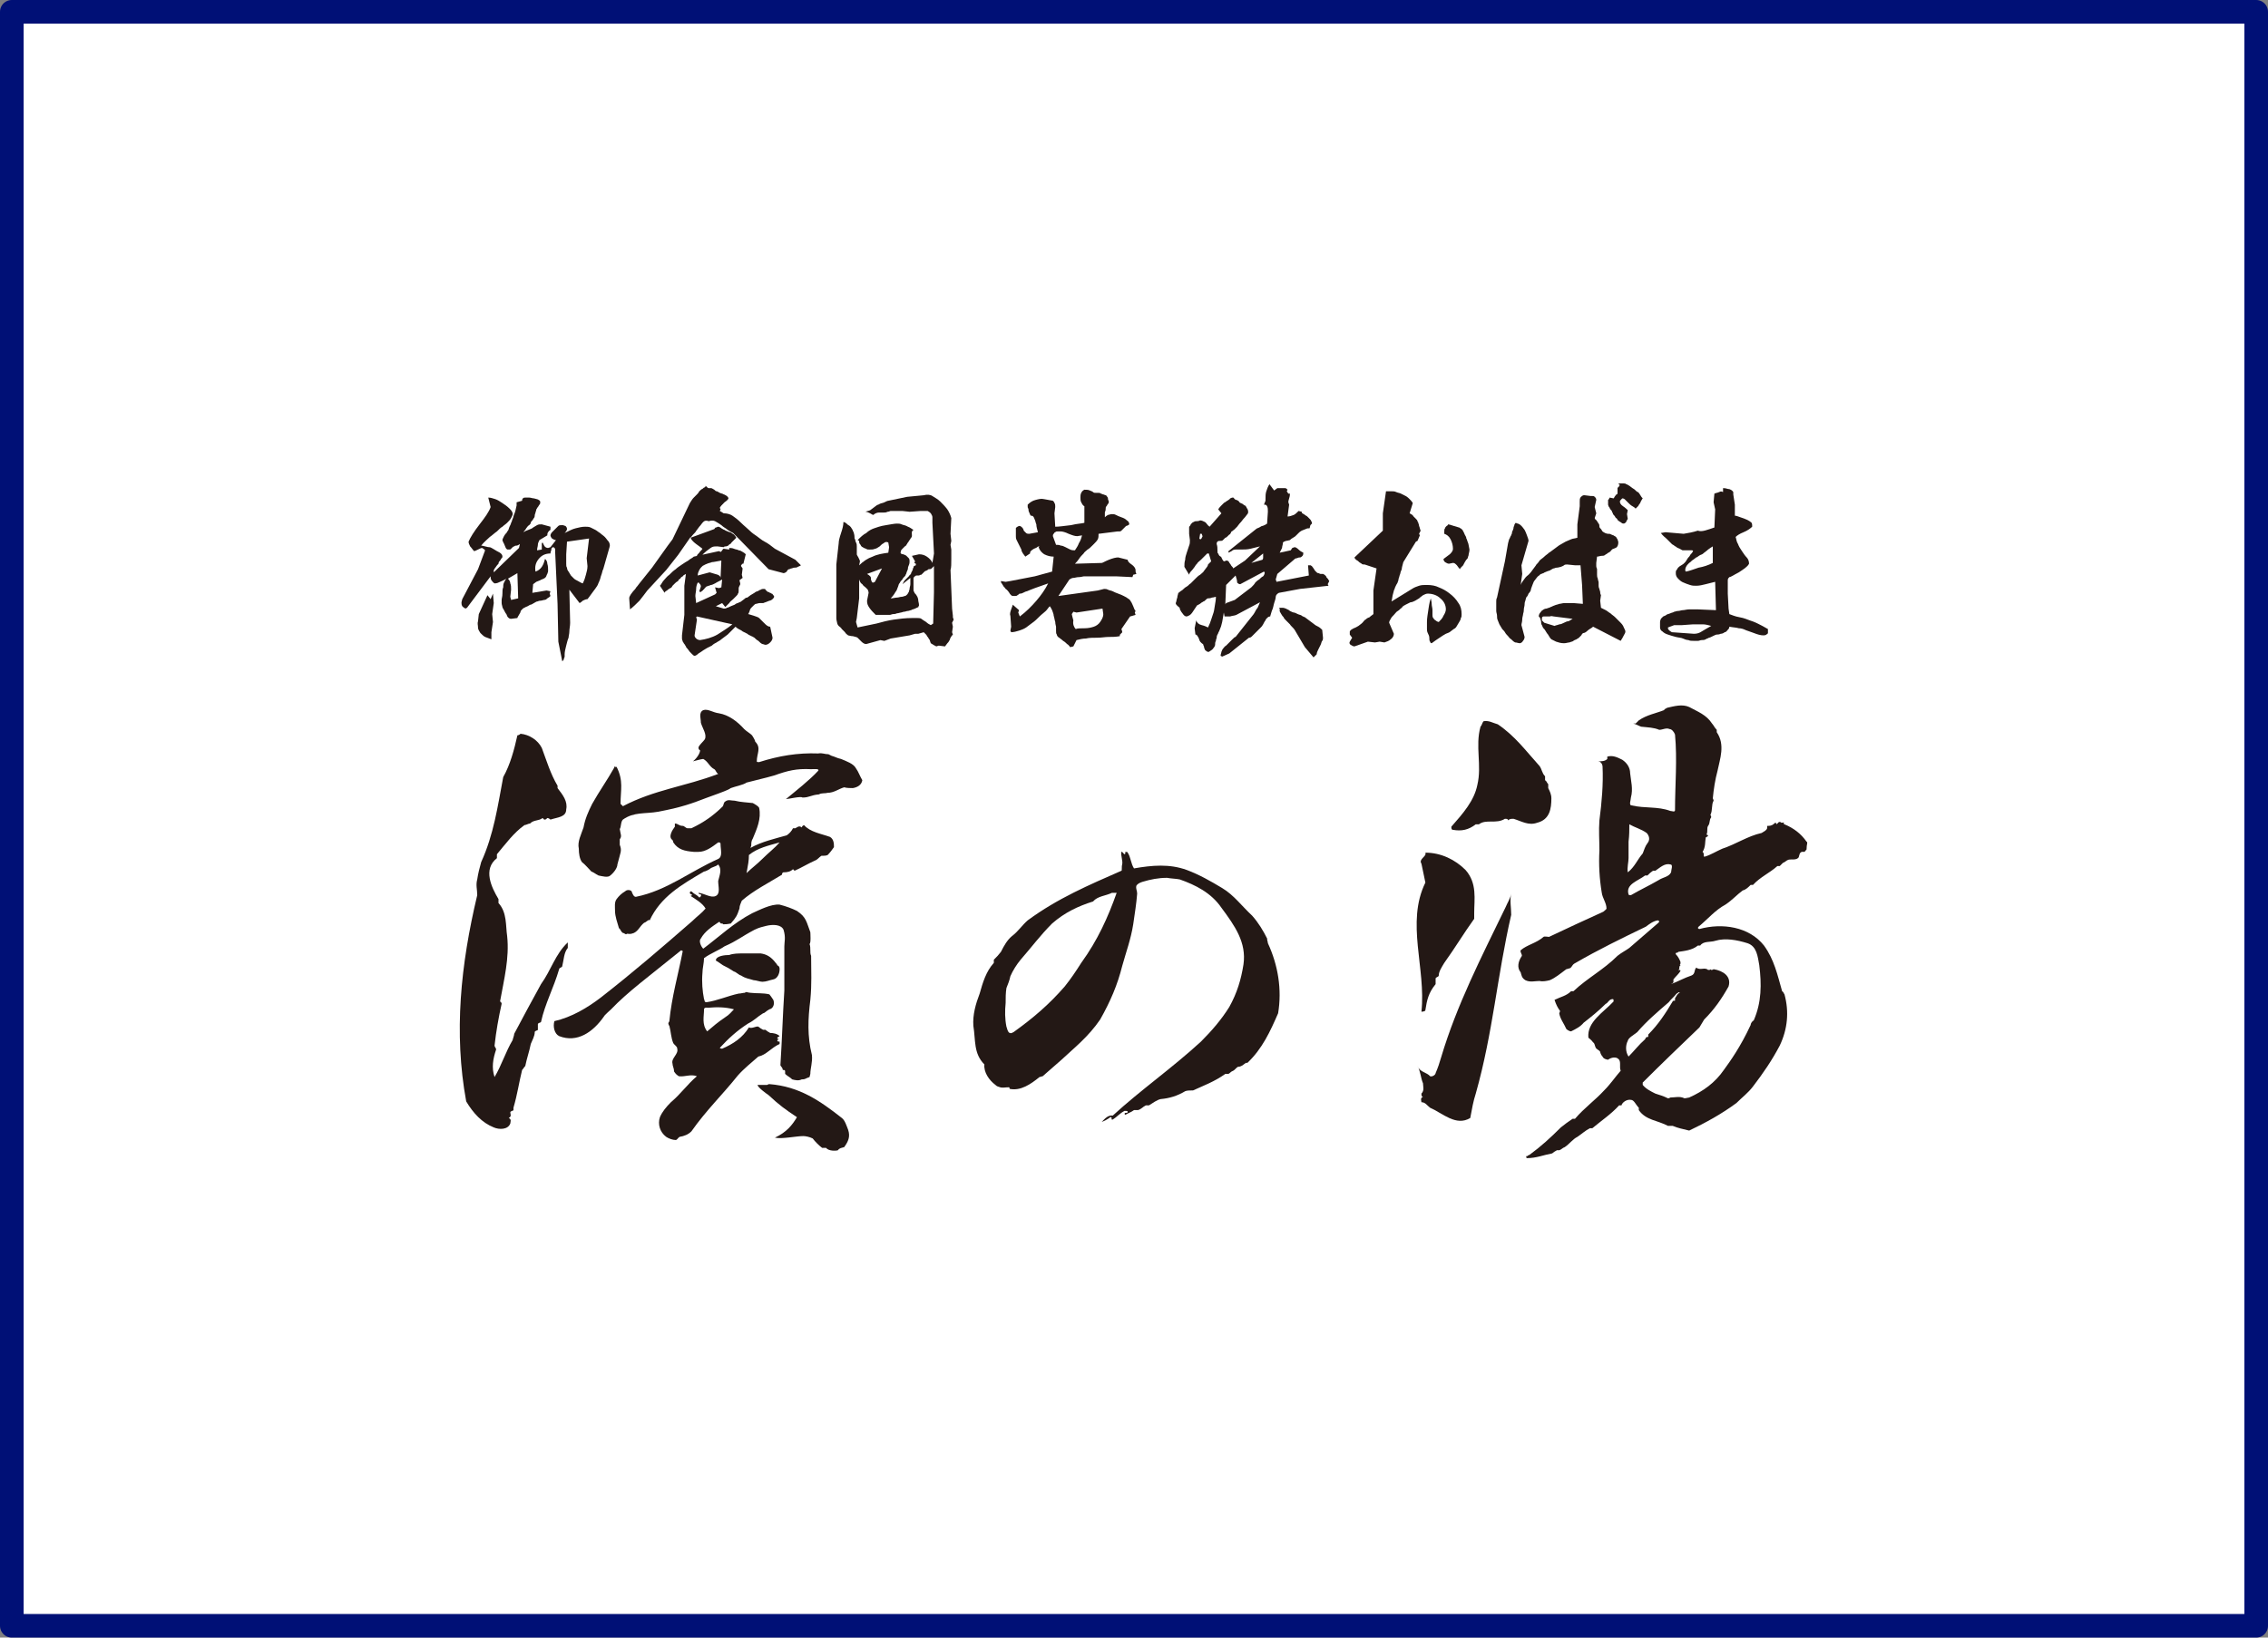
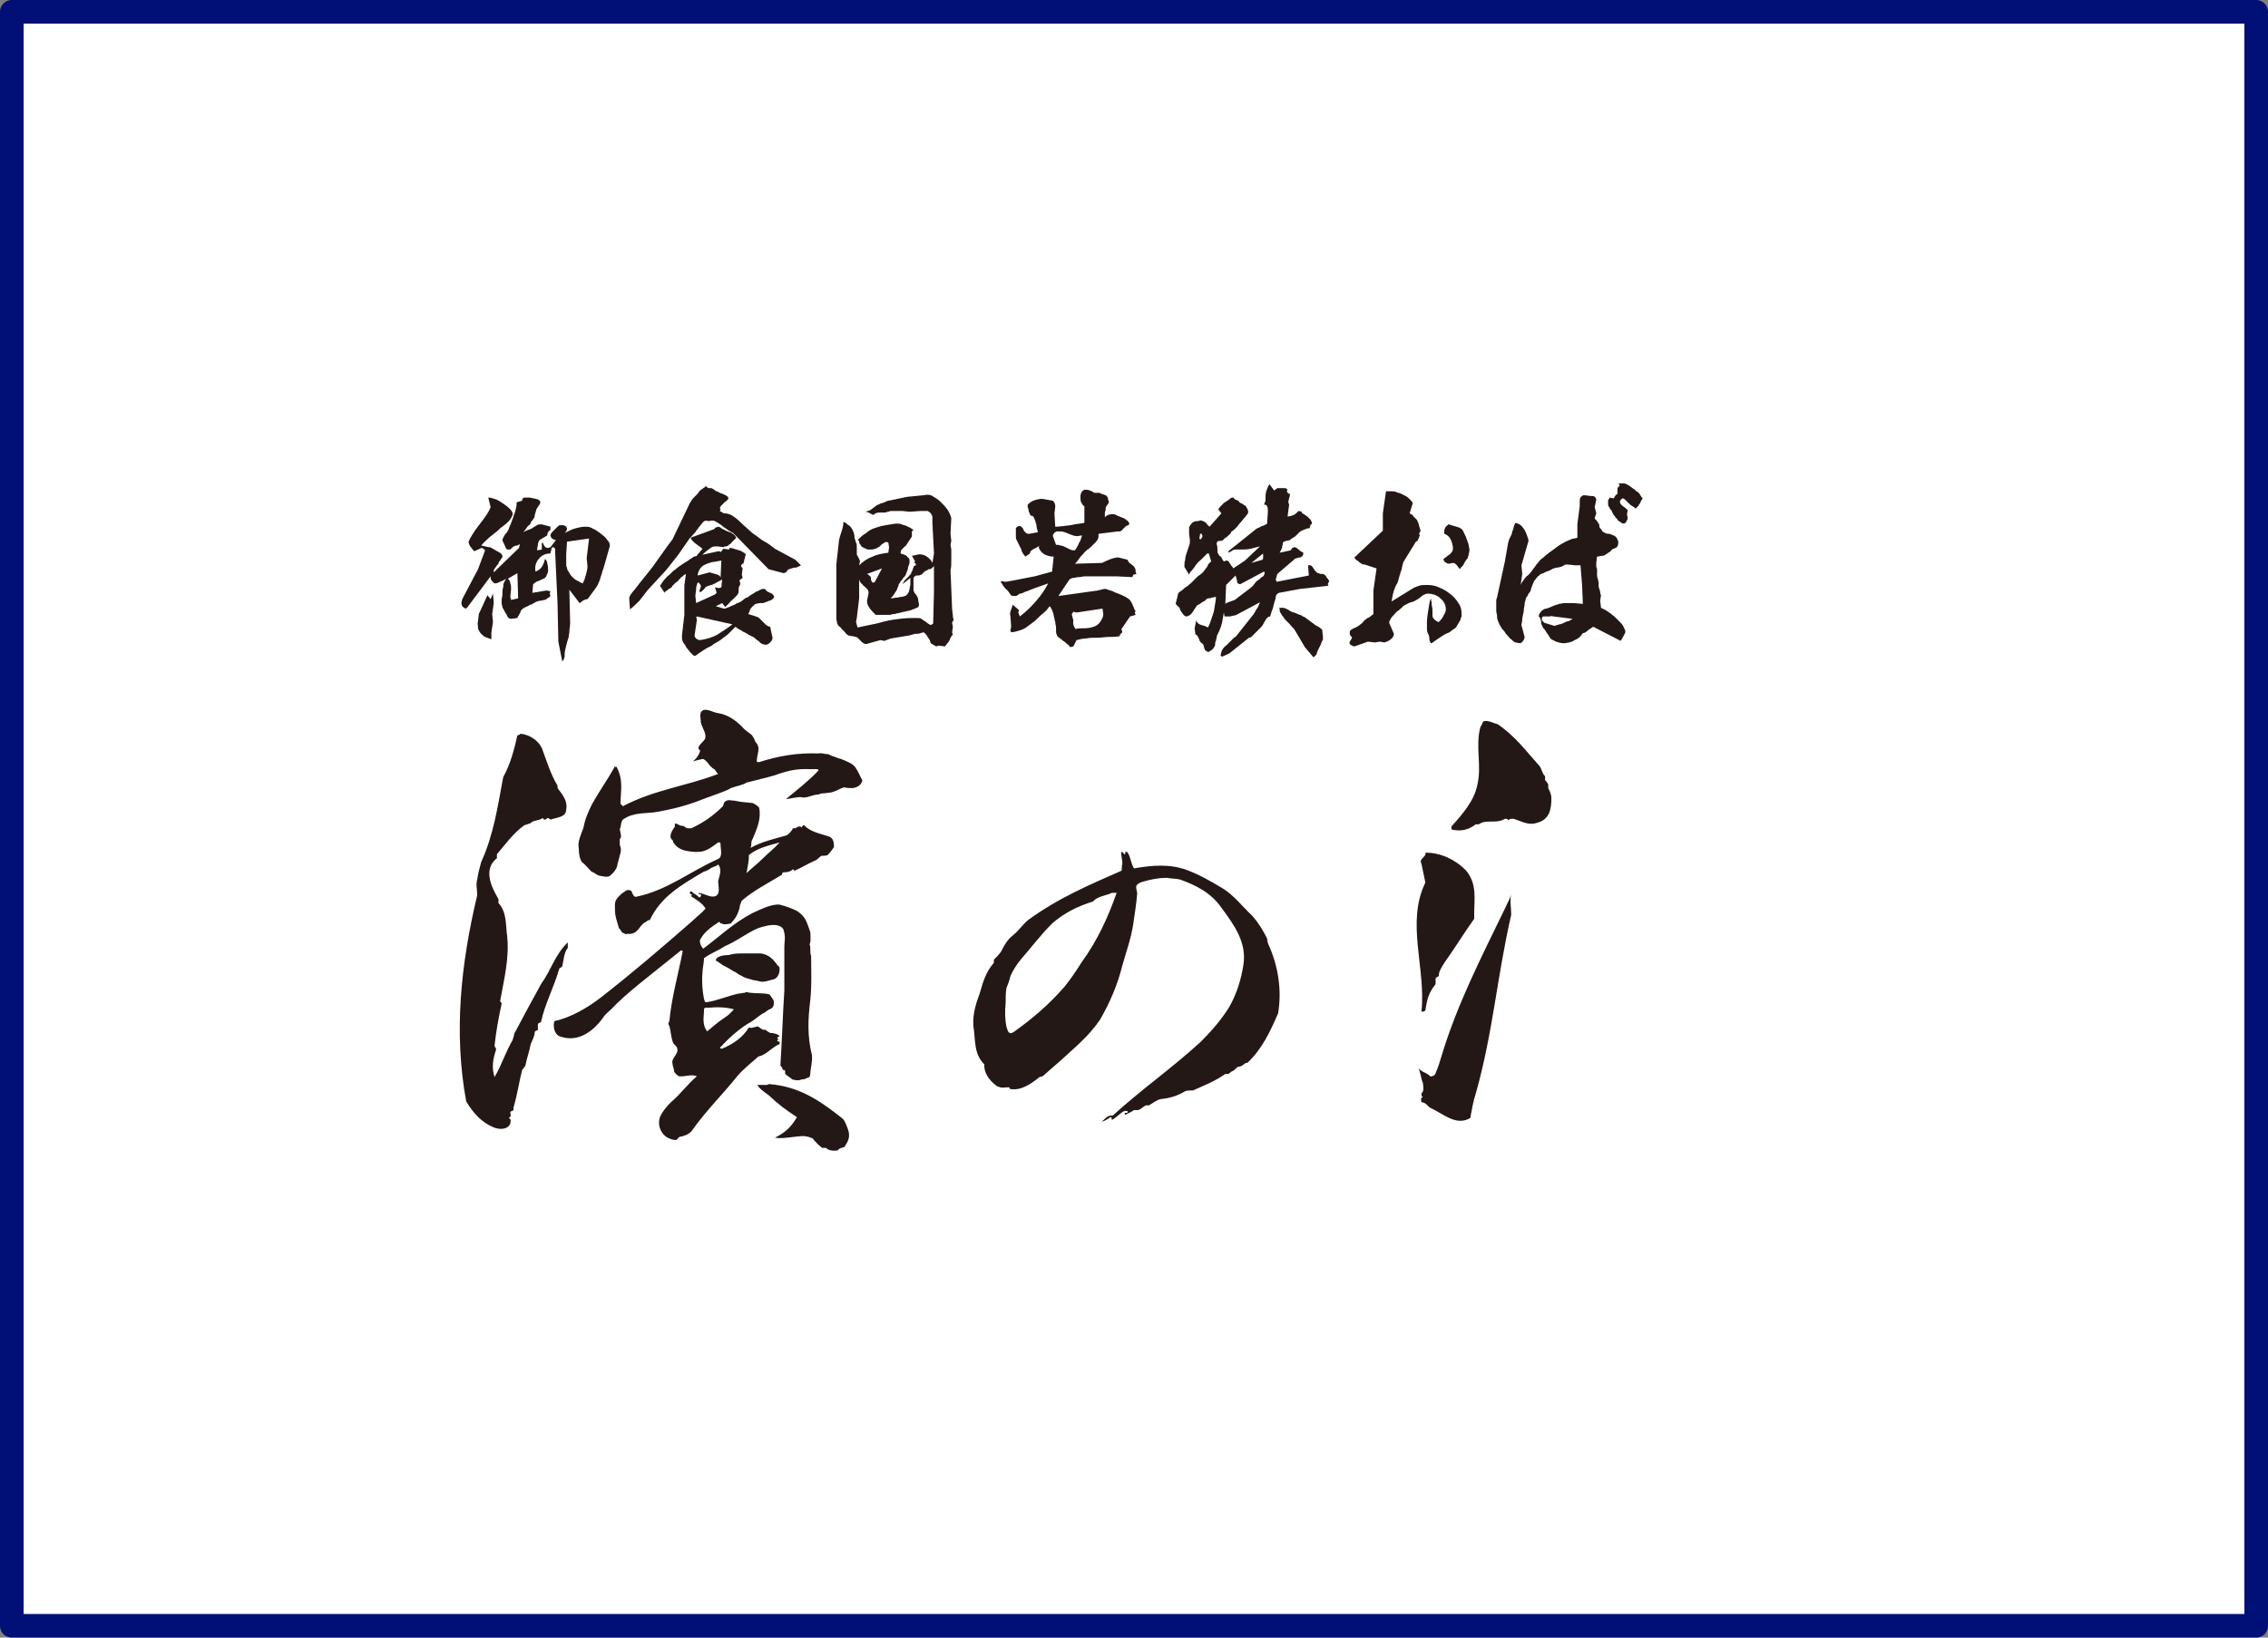
<svg xmlns="http://www.w3.org/2000/svg" version="1.1" id="logo_shop2_1.svg" x="0px" y="0px" viewBox="0 0 288 208" style="enable-background:new 0 0 288 208;" xml:space="preserve">
  <rect x="0" y="0" width="288" height="208" fill="#808080" stroke="none" />
  <style type="text/css">
	.st0{fill:#FFFFFF;}
	.st1{fill:none;stroke:#001076;stroke-width:3;stroke-linejoin:round;}
	.st2{fill:#231815;}
</style>
  <g>
    <rect id="長方形_524" x="1.5" y="1.5" class="st0" width="285" height="205" />
  </g>
  <g>
    <rect id="長方形_524_00000031893383014598709110000001690021749950341248_" x="1.5" y="1.5" class="st1" width="285" height="205" />
  </g>
  <g>
    <path class="st2" d="M134.8,134.6c-0.8,0.7-1.6,1.4-2.4,2.1c-0.1,0-0.3,0.1-0.4,0.1c-1.1,0.9-2.4,1.8-3.8,1.5c0-0.1,0-0.2-0.1-0.2   c-0.4,0-0.8,0.1-1.1,0c-0.3-0.1-0.4-0.1-0.6-0.3c-0.8-0.6-1.5-1.6-1.4-2.6c-1.4-1.4-1.1-3.1-1.4-4.9c-0.1-1.4,0.3-2.8,0.8-4.1   c0.4-1.4,0.8-2.8,1.8-3.9v-0.4c0.4-0.4,0.6-0.6,0.9-1c0.4-0.8,0.8-1.5,1.4-2c0.8-0.6,1.3-1.4,2-2c3.8-2.8,7.8-4.5,11.9-6.3   c0.1,0,0-0.5,0.1-0.8c0.1-0.5-0.2-1.1-0.1-1.6c0.1-0.1,0.3,0.3,0.4,0.3c0.1,0,0.1-0.1,0.1-0.3c0.1,0,0.3,0,0.3,0.1   c0.4,0.6,0.4,1.4,0.8,2c2.3-0.4,4.5-0.6,6.7,0.2c1.6,0.6,3,1.4,4.5,2.3c1.5,0.9,2.5,2.3,3.8,3.5c0.8,0.9,1.4,1.9,1.9,2.9   c0,0.3,0.1,0.4,0.1,0.6c1.3,2.8,1.8,5.9,1.3,8.9c-1,2.3-2,4.5-3.9,6.3h-0.2c-0.4,0.3-0.6,0.5-1,0.5c-0.2,0.1-0.4,0.4-0.6,0.5   c-0.3,0.1-0.4,0.3-0.6,0.4h-0.4c-1.4,1-2.8,1.5-4.1,2.1c-0.3,0-0.8,0-1,0.1c-1,0.6-2,0.9-3.1,1c-0.5,0.1-1,0.5-1.5,0.8h-0.4   c-0.4,0.2-0.6,0.5-1,0.6h-0.5c-0.4,0.3-0.8,0.4-1.1,0.6l-0.1-0.1c0-0.3,0.4,0,0.4-0.3c0-0.1-0.2-0.1-0.4-0.1   c-0.6,0.3-1,0.8-1.5,1.1c-0.3,0.1,0-0.4-0.3-0.3c-0.4,0.3-0.8,0.5-1.1,0.6c0.4-0.4,0.8-0.9,1.4-0.8c3.6-3.3,7.5-6,11.2-9.4   c1.4-1.4,2.6-2.8,3.6-4.4c1-1.8,1.5-3.5,1.8-5.4c0.4-2.8-1.1-4.9-2.8-7.2c-1.3-1.9-3.3-2.9-5.3-3.6c-0.5-0.1-1.1-0.1-1.6-0.2   c-1.1,0-2.1,0.2-3.1,0.5c-0.3,0.1-0.6,0.2-0.8,0.5c-0.1,0.4,0.1,0.6,0.1,1c-0.1,1.3-0.3,2.5-0.5,3.9c-0.3,1.9-0.9,3.5-1.4,5.3   c-0.6,2.4-1.5,4.5-2.8,6.8C138.2,131.7,136.4,133.1,134.8,134.6 M141.8,113.4h-0.6c-0.8,0.4-1.8,0.4-2.4,1.1   c-1.9,0.6-3.6,1.4-5.2,2.8c-1.5,1.5-2.6,3-4,4.6c-0.5,0.6-1,1.4-1.3,2.1c-0.1,0.5-0.3,1-0.5,1.5c-0.1,0.6-0.1,1.3-0.1,1.9   c-0.1,1-0.1,2,0.1,3c0.1,0.2,0.1,0.6,0.4,0.8c0.3,0.1,0.4-0.1,0.5-0.1c2.5-1.8,4.5-3.5,6.5-5.8c0.8-1,1.4-1.9,2.1-3   C139.4,119.4,140.7,116.5,141.8,113.4" />
    <g>
-       <path class="st2" d="M229.4,106.9c-0.7-1-1.6-1.7-2.8-2.2c-0.1,0-0.1-0.1-0.1-0.3c0,0.1-0.1,0.1-0.3,0.1c-0.1-0.1-0.1-0.1-0.3-0.1    c-0.1,0.1-0.1,0.1-0.3,0.3c0-0.1-0.1-0.3-0.3-0.1c-0.3,0.3-0.6,0.3-0.9,0.3v0.3c-0.1,0.3-0.4,0.4-0.7,0.6c-1.8,0.4-3.2,1.4-5,2    c-0.7,0.3-1.5,0.8-2.2,1c-0.3,0.1,0-0.4-0.3-0.6c0.4-0.6,0.3-1.3,0.4-1.8c0-0.1,0.3-0.1,0.3-0.3l-0.2-0.1c0.2-0.4,0-0.8,0.2-1.1    c0.3-0.4,0.1-0.7,0.4-1.1c0-0.1-0.1-0.3-0.1-0.3c0.3-0.6,0.1-1.3,0.4-1.8c0-0.1-0.1-0.3-0.1-0.3c0.1-1.1,0.3-2.4,0.6-3.5    c0.3-1.5,1-3.3-0.1-4.9v-0.3c-0.3-0.3-0.4-0.6-0.6-0.8c-0.7-1.1-1.8-1.5-2.9-2.1c-0.9-0.4-1.9-0.1-2.8,0.1    c-0.1,0.1-0.3,0.1-0.4,0.3c-1,0.4-2.2,0.6-3.2,1.3c-0.1,0.1-0.3,0.3-0.4,0.4h-0.3c0.4,0.1,0.7,0.3,1,0.4c0.9,0.1,1.6,0.1,2.3,0.4    c0.4,0,0.9-0.3,1.3-0.1c0.3,0,0.6,0.4,0.7,0.7c0.3,3.2,0,6.4,0,9.6c0,0.3-0.4,0.1-0.6,0.1c-1.6-0.6-3.2-0.3-4.9-0.7    c-0.4,0-0.1-0.7-0.1-1c0.3-1.1,0-2.1-0.1-3.1c0-0.7-0.4-1.3-1-1.7c-0.6-0.3-1.2-0.6-1.9-0.4v0.3c-0.3,0.3-0.7,0.3-1.2,0.3    c0.4,0,0.6,0.4,0.6,0.7c0.1,2.2-0.1,4.5-0.4,6.8c-0.1,1.3,0,2.5,0,3.8c-0.1,1.8,0,3.6,0.3,5.4c0.1,0.7,0.6,1.3,0.6,2    c0,0.1-0.3,0.3-0.4,0.4c-2.4,1.1-4.6,2.1-6.9,3.2c-0.1,0-0.6-0.1-0.7,0c-0.9,0.8-2.1,1-2.9,1.7c-0.1,0.3,0.3,0.6,0.1,0.8    c-0.4,0.6-0.6,1.4-0.1,2c0.1,0.3,0.1,0.7,0.6,1c0.6,0.3,1.2,0.1,1.8,0.1c0.4,0.1,0.9,0,1.3-0.1c0.7-0.3,1.3-0.8,2.1-1.4    c0.1,0,0.3-0.1,0.4-0.1c0.3-0.1,0.3-0.4,0.6-0.6c3.1-1.8,6-3.2,9.1-4.7c0.4-0.3,0.9-0.7,1.5-0.8c0.1,0,0.3,0.1,0.1,0.3    c-1.3,1.1-2.4,2.1-3.7,3.2c-0.4,0.3-1,0.6-1.5,1c-1.8,1.8-3.8,2.8-5.6,4.5h-0.3c-0.6,0.6-1.3,0.7-2.1,1.1c0.2,0.6,0.4,1,0.7,1.4    c0,0.1-0.1,0.3-0.1,0.3c0.1,0.7,0.6,1.3,0.9,2c0.1,0.1,0.4,0.3,0.6,0.3c0.6-0.3,1.2-0.6,1.6-1.1c0.9-0.7,1.9-1.5,2.8-2.4    c0.3-0.1,0.4-0.6,0.9-0.6c0.1,0,0.1,0.1,0.1,0.3c-1.3,1.4-3.4,2.6-3.2,4.6c0.1,0.1,0.4,0.3,0.6,0.6c0.2,0.1,0.2,0.4,0.3,0.6    c0.1,0.3,0.4,0.3,0.6,0.6c0,0.1,0.1,0.4,0.3,0.6c0.1,0.3,0.6,0.4,0.7,0.4c0.4-0.3,1-0.4,1.3-0.1c0.4,0.3,0.1,1,0.3,1.5    c-0.7,0.8-1.3,1.7-2.1,2.5c-1.2,1.3-2.5,2.2-3.7,3.6h-0.3c-0.6,0.4-1,0.7-1.5,1.1c-1.3,1.3-2.5,2.4-4,3.5c-0.2,0-0.3,0.3-0.4,0.1    c0,0.1,0,0.3,0.1,0.3c1.2,0,2.1-0.4,3.2-0.6c0.1-0.1,0.4-0.3,0.6-0.4h0.3c0.3-0.1,0.4-0.3,0.7-0.4c0.6-0.4,1-1,1.6-1.3    c0.6-0.4,1-0.8,1.6-1.1h0.3c1.2-1,2.4-1.8,3.4-2.9h0.3c0.1-0.4,0.7-0.8,1.2-0.7c0.4,0,0.6,0.6,1,1v0.3c0.9,1.3,2.4,1.3,3.7,2h0.6    c0.7,0.3,1.3,0.4,2.1,0.6c2.1-1,4.1-2.1,6-3.5c0.7-0.7,1.5-1.3,2.1-2.1c1.3-1.7,2.4-3.3,3.4-5.2c1-2.1,1.2-4.3,0.6-6.5    c-0.1-0.1-0.1-0.3-0.3-0.4c-0.6-2.1-1-4-2.3-5.8c-1.9-2.4-5.3-2.9-8.2-2.1c-0.1,0-0.3-0.1-0.1-0.3c1.2-1,2.1-2.1,3.4-2.8    c0.9-0.6,1.5-1.3,2.2-1.8c0.4-0.1,0.7-0.4,1-0.7h0.3c0.9-1,2.1-1.5,3.1-2.4h0.3c0.1-0.1,0.3-0.3,0.4-0.4c0.3-0.1,0.4-0.3,0.7-0.4    c0.4-0.1,1,0.1,1.3-0.3c0.1-0.3,0.1-0.6,0.4-0.7h0.3c0.1,0,0.1-0.1,0.3-0.3C229.4,107.2,229.6,107,229.4,106.9z M206.8,106.9    c0.1-0.8,0.1-1.5,0.1-2.2c0.7,0.4,1.5,0.6,2.2,1.1c0.1,0.1,0.6,0.7,0.1,1.3c-0.3,0.4-0.4,0.8-0.6,1.3c-0.7,0.8-1,1.7-1.9,2.4    c-0.1-0.6,0.1-1.3,0.1-1.8v-1.4C206.8,107.3,206.8,107,206.8,106.9z M207.1,113.7c-0.1,0-0.3,0-0.3-0.1c-0.4-1.3,1.2-1.7,2.1-2.4    h0.3c0.3-0.3,0.4-0.4,0.7-0.6h0.3c0.6-0.4,1.2-1,1.9-0.8c0.4,0,0.1,0.7,0.1,1c-0.3,0.6-1,0.6-1.6,1    C209.4,112.5,208.3,113,207.1,113.7z M206.8,134.2c-0.4-0.6-0.4-1.4-0.1-2c0.1-0.4,0.7-0.7,1.2-1.1c1.2-1.4,2.5-2.5,4-3.8    c0.3-0.4,0.7-0.7,1-1.1c0.1,0,0.3-0.3,0.4-0.1c-0.3,0.1-0.4,0.4-0.6,0.7v0.3c-0.1,0-0.3,0-0.3,0.1c-0.9,1.5-1.8,2.9-3.1,4.2v0.3    c-0.3,0-0.3,0.1-0.4,0.3C208.1,132.7,207.5,133.5,206.8,134.2z M215.6,120.1h0.3c0.4-0.6,1.3-0.4,1.9-0.6c1.3-0.4,2.8-0.1,4.1,0.3    c1.2,0.4,1.3,1.7,1.5,2.8c0.3,2.4,0.3,4.7-0.7,7c-0.2,0.1-0.4,0.4-0.4,0.6c-1.3,2.8-2.6,4.6-3.4,5.7c-1.1,1.6-2.6,2.7-4.4,3.5    c-0.1,0-0.4,0.1-0.6,0.1c-0.6-0.3-1.2-0.1-1.8-0.1c0,0-0.1,0.1-0.3,0.1c-0.6-0.3-1-0.4-1.6-0.6c-0.6-0.3-1.2-0.6-1.6-1.1v-0.3    c2.4-2.4,4.7-4.6,7.2-7c0.2-0.3,0.4-0.7,0.6-1c1.3-1.3,2.2-2.6,3.1-4.2c0.4-1.3-0.7-2-1.9-2.2c0,0-0.1,0.1-0.3,0.1l-0.1-0.1    c0,0.1-0.1,0.1-0.3,0.1c-0.4-0.4-1,0.1-1.5-0.3c-0.3,0.3-0.1,0.8-0.6,1c-0.9,0.3-1.8,0.8-2.6,1.1c0.1-0.1,0.3-0.1,0.3-0.3v-0.3    c0.3-0.4,0.7-0.7,0.9-1.1c0-0.1-0.1-0.1-0.3-0.1c0.3-0.1,0-0.4,0.3-0.6l-0.1-0.1c0.1,0,0.1-0.1,0.1-0.3c-0.1-0.3-0.3-0.7-0.6-1    c-0.1-0.3,0.3-0.1,0.3-0.3C213.8,120.8,214.9,120.7,215.6,120.1z" />
      <path class="st2" d="M180.5,128.5c0,0,0.5,0,0.5-0.2c0.2-1.3,0.4-2.2,1.3-3.3v-0.7c0-0.2,0.4-0.2,0.4-0.4c0-0.5,0.4-1.1,0.7-1.6    c1.3-1.8,2.5-3.8,3.8-5.6v-0.7c0-1.8,0.4-3.8-1.1-5.5c-1.3-1.3-3.1-2.2-5.1-2.2c0.2,0.5-0.9,0.8-0.5,1.4l0.5,2.4    C178.5,117.2,181.1,123,180.5,128.5z" />
      <path class="st2" d="M195.2,104.5c1.6-0.4,1.8-1.8,1.8-3.1c0-0.5-0.2-0.9-0.4-1.3v-0.5c-0.2-0.2-0.2-0.4-0.4-0.5v-0.5    c-0.4-0.4-0.4-0.9-0.7-1.3c-1.8-2-3.1-3.8-5.3-5.3c-0.7-0.2-1.1-0.5-1.8-0.4c-0.2,0.2-0.2,0.5-0.4,0.7c-0.7,2.5,0.2,4.9-0.4,7.4    c-0.4,2-1.8,3.6-3.3,5.3c0,0.2,0,0.4,0.2,0.4c1.1,0.2,2,0,2.9-0.7h0.4c0.9-0.7,2.2,0,3.3-0.7c0.2,0,0.4,0,0.4,0.2    c0.2-0.2,0.4-0.2,0.7-0.2C193.2,104.3,194.1,104.9,195.2,104.5z" />
      <path class="st2" d="M191.2,115.2c-3.1,6.4-6.2,12.4-8.2,19.1c-0.2,0.7-0.4,1.3-0.7,2c0,0.2-0.4,0.5-0.7,0.4    c-0.4-0.5-1.3-0.5-1.6-1.3c0.4,0.7,0.4,1.5,0.7,2.2c0,0.4,0.2,0.9-0.2,1.3c0,0.2,0,0.4,0.2,0.4c-0.4,0.2-0.2,0.5-0.2,0.7    c0.5,0,0.7,0.4,1.1,0.7c1.6,0.7,3.3,2.4,5.1,1.3c0.2-1.1,0.4-2.2,0.7-3.1c2.2-7.8,2.7-14.9,4.5-22.7c0-0.9-0.2-1.8,0-2.7    C191.8,114.1,191.4,114.7,191.2,115.2z" />
    </g>
    <g>
      <path class="st2" d="M99,132.6v-0.3c-0.2,0-0.3,0-0.3-0.2l0.2-0.1l-0.2-0.1c0-0.2,0.2-0.2,0.3-0.3c-0.3-0.3-0.8-0.4-1.2-0.4    c-0.2-0.1-0.5-0.3-0.6-0.4h-0.3c-0.2-0.1-0.5-0.3-0.6-0.4c-0.3-0.1-0.8,0.3-1.2,0.1c-0.8,1.3-2,2.1-3.4,2.7    c-0.2,0-0.3-0.1-0.3-0.1c1.1-1.2,2.2-2.2,3.6-3.1c0.8-0.4,1.1-0.8,1.9-1.3c0.2,0,0.4-0.3,0.8-0.5c0.5-0.1,0.7-0.7,0.5-1.2    c-0.2-0.3-0.4-0.6-0.5-0.7c-0.8-0.2-1.6-0.1-2.4-0.2c-0.3,0-0.6-0.2-0.7,0c-0.3,0-0.5,0.1-0.8,0.1c-1.4,0.3-2.7,0.9-4.1,1.1    c-0.3,0-0.2-0.3-0.3-0.4c-0.2-1-0.3-2.2-0.2-3.3c0-0.6,0.2-1.3,0.2-1.9c0.8-0.6,1.9-1,2.6-1.5c1.6-0.7,2.1-1.2,3.8-2.1    c0.6-0.3,1.1-0.4,1.5-0.5c0.8-0.2,1.9-0.2,2.2,0.5c0.3,1,0.1,1.5,0.1,2.1l0,0.7v0.9c0,1.1,0,1.8,0,3v1c-0.2,3.1-0.3,6.4-0.5,9.5    c0,0.1,0.3,0.3,0.3,0.6c0.2,0,0.3,0,0.3,0.2v0.3c0.3,0.3,0.6,0.4,0.9,0.7c0.4,0.1,0.8,0.2,1.2,0c0.5,0,0.4-0.1,1-0.3l0.1-0.4    c0-0.7,0.3-1.5,0.2-2.4c-0.6-2.4-0.5-4.6-0.2-7c0.2-2.1,0.1-3.5,0.1-5.6c-0.2-0.4,0-1-0.2-1.5c0.2-0.1,0.1-1.4,0.1-1.5    c-0.5-1.3-0.5-1.9-1.7-2.7c-0.6-0.3-1.4-0.6-2.2-0.8c-1.1-0.1-2.6,0.7-3.5,1.1c-2.3,1.2-4.2,3-6.2,4.5c-0.3-0.3-0.6-1-0.3-1.3    c0.5-0.9,1.4-1.5,2.3-2.1c0.2,0,0.1,0.2,0.3,0.2c0.2,0,0.2,0,0.2,0.1c0.3,0,0.5,0,1-0.1c0.7-0.8,0.8-1,1.1-1.9    c0-0.4,0.2-0.7,0.3-1c1.5-1.3,3.3-2.2,5.1-3.3c0,0,0-0.3,0.2-0.3c0.5,0,0.9-0.1,1.2-0.4l0.2,0.2c0.9-0.4,1.7-0.9,2.6-1.3    c0.3-0.1,0.5-0.4,0.8-0.6c0.3,0,0.6,0,0.8-0.1c0.3-0.3,0.6-0.7,0.8-1c0-0.4,0-1-0.5-1.3c-1.1-0.4-2.5-0.6-3.3-1.5    c-0.2,0.1-0.2,0.1-0.3,0.3c-0.3-0.3-0.6,0-0.8,0.1h-0.3c-0.2,0.4-0.5,0.7-0.8,0.9c-1.4,0.4-3.2,0.8-4.6,1.6l0.1-0.3    c0-0.3,0-0.6,0.2-0.9c0.5-1.2,1.1-2.5,0.8-3.9c-0.2-0.3-0.5-0.4-0.8-0.6c-0.8-0.1-1.5-0.1-2.3-0.3c-0.5,0-0.8-0.2-1.2,0.1    c-0.2,0.1-0.2,0.4-0.3,0.6c-1.2,1.2-2.5,2.1-4,2.8c-0.2,0-0.2,0-0.5,0c-0.2,0-0.4-0.3-0.6-0.3c-0.5,0-0.6-0.3-1-0.3v0.4    c-0.3,0.4-0.9,1.3-0.3,1.7c0,0,0.1,0.2,0.1,0.3c0.6,0.9,1.4,1.1,2.6,1.2c0.2,0,0.4,0,0.6,0c0.9,0,1.7-0.6,2.5-1.2    c0.2,0,0.3,0,0.3,0.2c0,0.7,0.3,1.6-0.3,1.9c-3.6,1.6-6.5,4-10.4,4.8c-0.3,0.1-0.5-0.4-0.6-0.7c-0.2-0.2-0.6-0.2-0.8,0    c-0.5,0.3-0.8,0.6-1.1,1c-0.3,0.4-0.2,1-0.2,1.5c0,0.7,0.3,1.5,0.5,2.2c0.2,0.1,0.2,0.4,0.5,0.6c0.2,0,0.4,0.3,0.5,0.1    c0.3,0,0.4,0.1,0.9-0.1c0.6-0.3,0.7-0.8,1.3-1.3c0.2,0,0.6-0.5,0.7-0.3c1.4-3,4-4.5,6.9-6.2c0.2,0,0.7-0.3,0.7-0.3    c0.3-0.3,0.8-0.3,1.1-0.6c0.5,0.6,0.2,1.3,0,2.1c0,0.7,0.3,1.6-0.3,1.9c-0.6,0.3-1.4-0.3-2.2-0.4c0,0.3,0.5,0.1,0.3,0.4    c0,0.1-0.2,0.3-0.3,0.1c-0.3-0.3-0.5-0.3-0.8-0.6c-0.2-0.2-0.3,0-0.3,0.1c0,0.2,0.3,0.2,0.3,0.3l-0.2,0.1c0.6,0.4,1.5,0.9,1.9,1.6    c-0.5,0.6-1.1,1-1.7,1.6c-3.9,3.4-7.5,6.5-11.6,9.7c-1.7,1.3-3.7,2.5-5.9,3c-0.2,0.7,0,1.6,0.6,1.9c2.3,0.9,4.3-0.5,5.7-2.5    c0-0.1,0.9-0.9,0.9-0.9c2.1-2.2,4.7-4.1,8.9-7.5l0.2,0.1c-0.6,3.1-1.4,5.8-1.7,8.9c0,0.1-0.2,0.2-0.1,0.4c0,0.1,0.1,0.2,0.1,0.2    c0.2,0.7,0.2,1.5,0.5,2.2c0.2,0.3,0.5,0.4,0.5,0.7c0.2,0.7-0.8,1.2-0.6,1.9c0,0.3,0.2,0.6,0.2,1c0.2,0.3,0.3,0.4,0.6,0.6    c0.8,0.1,1.5-0.3,2.3,0c-1.2,1-2,2.2-3.3,3.3c-0.6,0.6-1.1,1.2-1.4,1.9c-0.3,0.9,0,1.9,0.8,2.5c0.3,0.2,0.8,0.4,1.2,0.4    c0.2,0,0.3-0.3,0.5-0.4c0.6-0.1,1.1-0.3,1.5-0.7c1.9-2.7,3.9-4.6,5.9-7.1c0.8-0.9,1.7-1.6,2.6-2.4C97.3,134,97.9,133.1,99,132.6z     M95.1,108.6c1.1-0.9,2.5-1.2,3.9-1.6c-0.6,0.7-1.4,1.3-2.2,2.1c-0.7,0.7-1.4,1.2-2,1.8C95,109.8,95.1,109.3,95.1,108.6z     M89.4,128.2c0-0.3,0.5-0.2,0.5-0.2c1.1-0.1,2.2-0.1,3.3,0.2c-0.3,0.3-0.6,0.7-1.1,1c-0.9,0.6-1.6,1.2-2.3,1.8    C89.1,130.1,89.4,129.1,89.4,128.2z" />
      <path class="st2" d="M96.6,121.1h-2.3c-0.5,0-1.2,0-1.7,0.2c-0.5,0-1.7,0.1-1.7,0.7c0.2,0.1,0.6,0.4,0.9,0.6    c0.6,0.3,0.8,0.4,1.4,0.8c0.2,0,0.7,0.5,0.9,0.5c0.6,0.4,1,0.4,1.6,0.6c0.3,0,0.8,0.2,1.1,0.2c0.5,0,0.9-0.2,1.4-0.3    c0.5-0.1,0.8-0.7,0.8-1.3c0-0.3-0.1-0.4-0.3-0.5c0-0.1-0.2-0.3-0.2-0.3C97.9,121.5,97.3,121.2,96.6,121.1z" />
      <path class="st2" d="M106.9,142c-2.8-2.2-5.4-4-9.2-4.3c-0.2,0-0.2,0.1-0.3,0.1c-0.3,0-0.8,0-1.2,0c0,0.3,1.1,1.1,1.4,1.3    c1.4,1.3,2.1,1.8,3.6,2.8c-0.6,1-1.3,1.9-2.8,2.6c0.9,0.2,2.7-0.2,3.6-0.2c0.3,0,0.8,0.1,1.2,0.3c0.3,0.4,0.8,0.9,1.2,1.2h0.5    c0.3,0.4,1.2,0.4,1.5,0.3c0.2-0.3,0.5-0.3,0.8-0.4c0.5-0.7,0.8-1.3,0.5-2.2C107.5,143,107.3,142.3,106.9,142z" />
      <path class="st2" d="M108.7,97.6c-0.3-0.6-1.2-0.9-1.9-1.2c-0.5-0.1-0.8-0.3-1.2-0.4l-0.4-0.2c-0.5,0-0.8-0.2-1.3-0.1    c-2.6-0.1-5,0.3-7.5,1.1c-0.2,0-0.3,0-0.3-0.1c0-1,0.6-1.7-0.2-2.5c0-0.2-0.4-0.8-0.4-0.8c-0.3-0.3-0.7-0.5-1-0.8    c-0.9-1-2-1.8-3.2-2c-0.8-0.1-1.4-0.6-2-0.4c-0.6,0.3-0.3,1-0.3,1.6c0.2,0.7,0.8,1.5,0.5,2.1c-0.2,0.3-0.6,0.6-0.8,1    c0,0.2,0,0.3,0.2,0.4c0,0.3-0.3,0.9-0.9,1.4c0,0,1.1-0.3,1.3-0.3c0.6,0.3,0.8,1,1.4,1.3c0.2,0.1,0.2,0.4,0.5,0.6    c-4.2,1.6-8.1,2-12.1,4.1l-0.3-0.3c0-1.8,0.4-2.9-0.5-4.7c-0.2,0.1-0.3-0.2-0.3,0.1c-0.9,1.6-1.9,3-2.8,4.6c-0.5,1-0.9,1.9-1.1,3    c-0.3,0.9-0.8,1.8-0.6,2.7c0,0.6,0.1,1.3,0.4,1.7c0.5,0.4,0.7,0.7,1.2,1.2c0.3,0.1,0.5,0.3,0.9,0.5c0.5,0.1,1.2,0.3,1.5,0    c0.5-0.4,0.9-1,0.9-1.4c0.4-1.6,0.6-1.7,0.3-2.5c0-0.3,0-0.4,0-0.7c0.3-0.4,0.1-0.6,0-1.3c0.2-0.3,0.1-0.9,0.4-1.2    c1.4-1,2.8-0.7,4.5-1c0.6-0.1,1.4-0.3,1.9-0.4c2.5-0.6,3.4-1.1,5.7-1.9c0.2-0.1,1.2-0.4,1.6-0.7c0.5-0.2,1.6-0.4,2-0.7    c1.5-0.4,2.1-0.5,3.5-0.9c1.7-0.6,2.8-0.9,4.7-0.8c0.3,0,1.1-0.1,0.9,0.2c-1.1,1.2-2.9,2.6-4.1,3.6c0.3,0,1.9-0.4,2.1-0.2    c0.9,0,1-0.3,2.1-0.4c0.3-0.2,0.8-0.1,1.1-0.2c0.8,0,1.4-0.5,2.1-0.7c0.3,0.1,0.8,0.1,1.1,0.1c0.6-0.1,1.1-0.4,1.2-1    C109.2,98.6,109,98,108.7,97.6z" />
      <path class="st2" d="M71.4,122.7c0.2-0.8,0.2-1.7,0.7-2.3v-0.7c-1.6,1.5-2.1,3.5-3.4,5.3c-1.2,2.2-2.3,4.2-3.4,6.3    c0,0.2-0.2,0.7-0.2,0.8c-0.9,1.5-1.4,3.2-2.3,4.7c-0.4-1.2-0.2-2.3,0.2-3.5c0-0.2-0.2-0.3-0.2-0.5c0.2-1.8,0.5-3.5,0.9-5.3    c0-0.2-0.2-0.3-0.2-0.3c0.5-2.8,1.2-5.5,0.9-8.3c-0.2-1.3,0-3-1.1-4.2v-0.5c-0.9-1.5-2-3.8-0.2-5.2v-0.5c1.1-1.3,2.1-2.7,3.5-3.7    c0.2,0,0.5-0.2,0.7-0.2c0.5-0.5,1.1-0.3,1.6-0.7l0.2,0.2c0.2,0,0.2,0,0.4-0.2c0.2,0,0.4,0.2,0.4,0.2c0.9-0.3,2-0.3,2-1.3    c0.2-1-0.4-1.8-1.1-2.7v-0.3c-0.9-1.5-1.4-3.2-2-4.8c-0.5-1-1.6-1.7-2.7-1.8c0,0-0.2,0.2-0.4,0.2c-0.4,1.8-0.9,3.7-1.8,5.3    c-0.7,3.7-1.2,7.3-2.8,10.8c-0.2,0.7-0.4,1.5-0.5,2.2c-0.2,0.7,0,1.3,0,2c-2.1,8.8-3,17.5-1.4,26.2c0.9,1.5,2,2.7,3.5,3.3    c0.7,0.3,1.8,0.3,2.1-0.5c0-0.2,0.2-0.5-0.2-0.7c0.4-0.2,0.2-0.5,0.2-0.7c0-0.2,0.4-0.2,0.4-0.3c0-0.2,0-0.2,0-0.3    c0.5-1.7,0.7-3.2,1.1-4.8c0.2-0.2,0.2-0.3,0.4-0.5c0.2-1,0.5-1.8,0.7-2.8c0.2-0.5,0.5-1,0.5-1.5c0-0.2,0.4-0.2,0.4-0.3v-0.7    c0-0.2,0.4-0.2,0.4-0.3c0.5-2.3,1.6-4.3,2.3-6.7C71,122.9,71.4,122.9,71.4,122.7z" />
    </g>
    <g>
      <path class="st2" d="M70.5,70.2l0-0.5l-0.2-0.2c-0.2,0-0.3,0.1-0.3,0.4c-0.1,0.2-0.1,0.4-0.1,0.4c-0.6,0-1.1,0.2-1.5,0.7    c-0.4,0.5-0.5,1-0.4,1.6c0.3-0.1,0.6-0.3,0.8-0.6c0.2-0.3,0.3-0.6,0.4-1c0.2,0.1,0.3,0.4,0.3,0.6c0.1,0.3,0.1,0.6,0.1,0.9    c0,0.2-0.1,0.3-0.1,0.4c-0.1,0.1-0.1,0.3-0.2,0.4c-0.1,0.1-0.2,0.2-0.3,0.2c-0.1,0.1-0.3,0.1-0.4,0.2c-0.2,0.1-0.3,0.1-0.5,0.2    c-0.1,0.1-0.3,0.2-0.4,0.3l-0.1,1.1l1.8-0.3l0.5,0.1l-0.1,0.3l0.1,0.3c-0.1,0.1-0.2,0.2-0.4,0.3c-0.1,0.1-0.2,0.2-0.4,0.2    c-0.1,0-0.3,0.1-0.5,0.1c-0.2,0-0.3,0.1-0.4,0.1c-0.1,0-0.2,0.1-0.4,0.2c-0.2,0.1-0.3,0.2-0.4,0.2c-0.1,0-0.2,0.1-0.4,0.2    c-0.2,0.1-0.3,0.1-0.4,0.2c-0.1,0-0.2,0.1-0.3,0.2c-0.1,0.1-0.2,0.2-0.2,0.3c0,0.1-0.1,0.2-0.2,0.4c-0.1,0.2-0.2,0.3-0.2,0.4    l-0.8,0.1c-0.2,0-0.3-0.1-0.4-0.2c-0.1-0.1-0.1-0.2-0.2-0.4c-0.1-0.1-0.2-0.3-0.3-0.5c-0.1-0.2-0.2-0.3-0.2-0.4    c0-0.1-0.1-0.3-0.1-0.5c0-0.2,0-0.3,0-0.4c0-0.2,0.1-0.4,0.1-0.8c0-0.3,0-0.6,0.1-0.8c0-0.2,0-0.4,0.1-0.6    c0.1-0.2,0.2-0.4,0.3-0.5c-0.3,0.2-0.6,0.3-0.8,0.4c-0.2,0.1-0.4,0.2-0.7,0.2c-0.2-0.1-0.3-0.3-0.4-0.4c-0.1-0.2-0.1-0.3-0.1-0.5    l-3,4l-0.2,0.1c-0.2-0.1-0.3-0.2-0.4-0.3c-0.1-0.2-0.1-0.3-0.1-0.5l0.1-0.4l2-3.8l0.9-2.4c-0.1-0.1-0.2-0.2-0.2-0.2    c-0.1,0-0.1-0.1-0.2-0.1c-0.1,0-0.3,0.1-0.5,0.2c-0.2,0.1-0.4,0.2-0.5,0.2c-0.2-0.2-0.3-0.4-0.5-0.6c-0.1-0.2-0.2-0.4-0.2-0.6    c0.2-0.5,0.7-1.3,1.4-2.2c0.7-0.9,1.2-1.6,1.4-2.2l-0.3-1.2c0.3,0,0.6,0.1,0.9,0.2c0.3,0.1,0.6,0.3,0.9,0.5    c0.3,0.2,0.6,0.4,0.9,0.7c0.2,0.2,0.4,0.4,0.4,0.7c0,0.1-0.1,0.3-0.2,0.5c-0.1,0.2-0.3,0.4-0.5,0.6c-0.2,0.2-0.4,0.3-0.6,0.5    c-0.2,0.1-0.4,0.3-0.7,0.6c-0.3,0.2-0.6,0.5-0.9,0.7c-0.3,0.3-0.7,0.6-1.1,1.1c0.2,0,0.4,0.1,0.5,0.1c0.1,0,0.3,0.1,0.5,0.1    c0.2,0,0.3,0.1,0.5,0.2c0.2,0.1,0.3,0.2,0.5,0.3c0.2,0.1,0.4,0.2,0.5,0.3c0.1,0.1,0.2,0.2,0.2,0.4c0,0.1,0,0.1-0.1,0.2    c-0.1,0.1-0.1,0.2-0.2,0.3c-0.1,0.1-0.2,0.2-0.2,0.4C63,71.9,63,72,62.9,72.1c-0.1,0.1-0.1,0.2-0.2,0.3c0,0.1,0,0.2,0,0.3l3.2-3.1    l0.1-0.4L66,69.1c-0.1,0.1-0.3,0.2-0.4,0.2c-0.1,0-0.2,0-0.3,0.1c-0.1,0-0.2,0.1-0.2,0.1c0,0-0.1,0.1-0.2,0.2    c-0.1,0.1-0.1,0.1-0.2,0.1c0,0-0.1,0-0.2,0c-0.1,0-0.1,0-0.2-0.1c-0.1-0.1-0.1-0.2-0.2-0.4c-0.1-0.2-0.1-0.3-0.2-0.4    c0-0.1-0.1-0.2-0.1-0.3c0-0.1,0.1-0.3,0.2-0.5c0.1-0.2,0.2-0.3,0.3-0.4c0.1-0.1,0.1-0.2,0.2-0.3c0.1-0.1,0.1-0.3,0.2-0.5    c0.1-0.2,0.2-0.4,0.2-0.5c0.1-0.1,0.1-0.3,0.2-0.5c0.1-0.2,0.1-0.4,0.2-0.6c0.1-0.2,0.2-0.6,0.3-1.1L65.6,64l0-0.2l0.7-0.2    c0-0.1,0-0.2,0.1-0.3c0.1-0.1,0.2-0.1,0.3-0.1c0.2,0,0.3,0,0.5,0c0.2,0,0.4,0.1,0.6,0.1c0.3,0.1,0.5,0.1,0.6,0.2    c0.2,0.1,0.2,0.2,0.2,0.3c0,0.1,0,0.2-0.1,0.3c-0.1,0.1-0.1,0.2-0.2,0.3c-0.1,0.1-0.1,0.2-0.2,0.3C68.1,64.9,68,65,68,65.1    c0,0.1-0.1,0.2-0.1,0.4c0,0.2-0.1,0.3-0.1,0.3c-0.1,0.1-0.1,0.2-0.2,0.3c-0.1,0.1-0.2,0.2-0.2,0.3c0,0.1-0.1,0.2-0.2,0.3    C67,66.8,67,66.9,66.9,67c0,0-0.1,0.1-0.2,0.3c-0.1,0.1-0.2,0.2-0.2,0.3c0.1-0.1,0.3-0.2,0.6-0.3c0.3-0.1,0.5-0.2,0.6-0.3    c0.2-0.1,0.3-0.2,0.5-0.3c0.2-0.1,0.3-0.1,0.6-0.1l1.1,0.3v0.4c-0.1,0.1-0.2,0.1-0.3,0.3c-0.1,0.1-0.1,0.3-0.1,0.4l-1,0.6    c-0.1,0.2-0.2,0.4-0.2,0.6c0,0.2-0.1,0.4-0.1,0.7l0.6-0.1l0-0.8l0.1-0.1c0,0,0.1,0.2,0.2,0.4c0.1,0.2,0.3,0.3,0.5,0.3l0.3-0.1    l0.7-0.9c-0.2,0-0.3-0.1-0.5-0.2c-0.1-0.1-0.2-0.3-0.2-0.4c0-0.1,0.1-0.3,0.2-0.4c0.1-0.1,0.3-0.3,0.4-0.4    c0.2-0.2,0.3-0.3,0.4-0.4c0.1-0.1,0.3-0.1,0.5-0.1c0.2,0,0.3,0.1,0.4,0.1c0.1,0.1,0.2,0.2,0.2,0.4c0,0.1-0.1,0.3-0.3,0.5    c0.6-0.3,1-0.5,1.4-0.6c0.4-0.1,0.8-0.2,1.2-0.2c0.2,0,0.5,0,0.7,0.1c0.2,0.1,0.4,0.2,0.6,0.3c0.2,0.1,0.4,0.3,0.6,0.4    c0.2,0.2,0.4,0.3,0.6,0.5c0.2,0.2,0.3,0.4,0.5,0.6c0.1,0.2,0.2,0.4,0.1,0.7l-0.8,2.8c-0.1,0.1-0.1,0.4-0.3,0.9    c-0.1,0.5-0.3,0.8-0.4,1.1c-0.1,0.2-0.4,0.6-0.7,1c-0.3,0.4-0.5,0.7-0.6,0.8c-0.2,0-0.4,0.1-0.6,0.2c-0.2,0.2-0.4,0.3-0.4,0.3    l-1.3-1.7l0.1,4.2c0,0.4-0.1,0.8-0.1,1.1c0,0.3-0.1,0.6-0.1,0.8c-0.1,0.2-0.2,0.6-0.3,1c-0.1,0.4-0.2,0.8-0.2,1.1l0,0.3    c0,0.1-0.1,0.2-0.1,0.3c0,0.1-0.1,0.2-0.2,0.3l-0.5-2.5l-0.1-4.8L70.5,70.2z M62.6,79l-0.2,1.3v0.9c-0.3-0.1-0.5-0.2-0.8-0.3    c-0.2-0.1-0.4-0.3-0.6-0.5c-0.1-0.2-0.3-0.4-0.3-0.7c0-0.3-0.1-0.5,0-0.8l0.1-0.9l1.1-2.4l0.4,0.5l0.3-0.7l0.1,1.2L62.5,78    L62.6,79z M65.8,76l-0.1-3.2l-1.2,0.7c0.2,0.2,0.3,0.4,0.3,0.6c0.1,0.2,0.1,0.5,0.1,0.8l-0.1,0.9l0.1,0.4L65.8,76z M74.5,70.9    l0.3-2.5l-2.8,0.4l-0.1,1.6c0,0.1,0,0.2,0,0.5c0,0.3,0,0.5,0,0.7c0,0.2,0,0.4,0.1,0.5c0,0.2,0.1,0.4,0.2,0.5    c0.1,0.2,0.2,0.3,0.3,0.5c0.1,0.1,0.3,0.3,0.4,0.4c0.1,0.1,0.3,0.2,0.5,0.3c0.2,0.1,0.3,0.2,0.6,0.3c0.2-0.4,0.3-0.7,0.4-1.1    c0.1-0.4,0.2-0.7,0.2-1.1L74.5,70.9z" />
      <path class="st2" d="M90.7,67.2c0.1-0.1,0.1-0.2,0.2-0.2c0.1,0,0.2-0.1,0.3-0.1c0.1,0,0.3,0.1,0.4,0.2c0.2,0.1,0.3,0.2,0.4,0.2    c0.1,0.1,0.2,0.1,0.4,0.2c0.2,0.1,0.4,0.1,0.5,0.2c0.1,0.1,0.2,0.1,0.3,0.2c0.1,0.1,0.2,0.2,0.3,0.4c-0.1,0.1-0.2,0.2-0.3,0.3    c-0.1,0.1-0.2,0.2-0.3,0.3c-0.1,0.1-0.1,0.2-0.2,0.2c-0.1,0.1-0.2,0.1-0.2,0.2c-0.1,0-0.2,0.1-0.3,0.1c-0.2,0-0.2,0-0.3,0.1    l-0.8-0.1c-0.3,0-0.5,0-0.7,0.1c-0.2,0.1-0.4,0.3-0.7,0.5c-0.2,0.2-0.5,0.4-0.6,0.6c-0.2,0.2-0.4,0.3-0.5,0.4    c-0.1-0.1-0.2-0.1-0.2-0.2c0-0.1,0-0.1,0.1-0.2c0-0.1,0.1-0.2,0.3-0.4c0.1-0.2,0.3-0.3,0.4-0.5c-0.1-0.1-0.4-0.3-0.8-0.6    c-0.4-0.3-0.7-0.6-0.7-0.9l-1.6,2.3l-1.5,1.9l-2.4,2.6c-0.3,0.4-0.6,0.8-1,1.3c-0.4,0.4-0.8,0.8-1.2,1.1l-0.1-1.4    c0-0.2,0.1-0.3,0.2-0.5c0.1-0.1,0.2-0.3,0.3-0.4c0.1-0.1,0.3-0.3,0.4-0.5c0.2-0.2,0.3-0.4,0.4-0.5l1.6-2l2-2.8l0.6-0.8l2.2-4.6    c0.2-0.3,0.3-0.5,0.5-0.7c0.2-0.2,0.3-0.3,0.4-0.4c0.1-0.1,0.2-0.2,0.3-0.4c0.1-0.1,0.3-0.3,0.4-0.3c0.1-0.1,0.2-0.2,0.3-0.2    c0.1-0.1,0.1-0.1,0.1-0.2c0.2,0.2,0.3,0.3,0.4,0.3l0.3,0c0.1,0,0.2,0.1,0.4,0.2c0.1,0.1,0.2,0.2,0.3,0.2c0.1,0,0.2,0.1,0.4,0.2    c0.2,0.1,0.4,0.1,0.5,0.2c0.1,0,0.2,0.1,0.4,0.2c0.1,0.1,0.2,0.2,0.2,0.3c0,0.1-0.2,0.3-0.5,0.5c-0.3,0.3-0.5,0.5-0.6,0.7l0.1,0.2    l-0.1,0.2l0.5,0.3c0.4,0,0.8,0.1,1.1,0.3c0.3,0.2,0.7,0.5,1.1,0.9c0.4,0.4,0.8,0.7,1.1,1c0.3,0.3,0.6,0.5,0.9,0.7    c0.3,0.2,0.6,0.5,1,0.7c0.4,0.2,0.8,0.5,1.3,0.9l2.6,1.4l0.7,0.7c-0.1,0.1-0.2,0.1-0.4,0.2c-0.1,0.1-0.3,0.1-0.4,0.1    c-0.2,0-0.3,0.1-0.4,0.1c-0.1,0-0.2,0.1-0.3,0.1c-0.1,0-0.2,0.1-0.3,0.3c-0.1,0.1-0.3,0.2-0.4,0.2l-1.9-0.5l-4.5-4.6    c-0.2-0.1-0.4-0.2-0.7-0.4c-0.2-0.2-0.5-0.3-0.8-0.6c-0.3-0.2-0.6-0.4-0.8-0.5c-0.2-0.1-0.5-0.1-0.8,0c-0.3-0.1-0.5-0.1-0.7,0.1    c-0.2,0.2-0.3,0.4-0.5,0.6c-0.2,0.3-0.4,0.5-0.5,0.7c-0.2,0.2-0.4,0.4-0.6,0.7L90.7,67.2z M94,74.1c0,0.1,0,0.2-0.1,0.3    c-0.1,0.2-0.1,0.3-0.1,0.3c0,0,0,0.2,0,0.3c0,0.2,0,0.3-0.1,0.4c0,0.1-0.1,0.2-0.2,0.3c-0.1,0.1-0.2,0.2-0.4,0.4    c-0.2,0.2-0.4,0.3-0.5,0.5c-0.2,0.2-0.3,0.3-0.5,0.5l-0.4-0.5L90.9,77l1,0.3c0.1,0,0.3,0,0.4-0.1c0.1,0,0.3-0.1,0.5-0.2    c0.2-0.1,0.3-0.1,0.5-0.2c0.1-0.1,0.3-0.2,0.4-0.2c0.1-0.1,0.3-0.1,0.4-0.2c0.1-0.1,0.3-0.2,0.4-0.3c0.1-0.1,0.2-0.2,0.4-0.2    c0.1-0.1,0.3-0.2,0.4-0.3c0.2-0.1,0.3-0.2,0.5-0.3c0.1-0.1,0.3-0.2,0.4-0.2c0.2-0.1,0.3-0.2,0.4-0.2c0.1-0.1,0.3-0.1,0.4-0.1    c0.1,0,0.2,0,0.2,0.1c0,0,0.1,0.1,0.1,0.1c0,0,0.1,0.1,0.1,0.1c0,0,0.1,0.1,0.2,0.1c0.1,0,0.1,0.1,0.2,0.1c0.1,0,0.1,0.1,0.2,0.1    c0.1,0,0.1,0.1,0.2,0.2c0.1,0.1,0.1,0.1,0.1,0.2c0,0.1-0.1,0.2-0.2,0.3c-0.1,0.1-0.3,0.2-0.4,0.2c-0.2,0.1-0.3,0.1-0.5,0.2    c-0.1,0-0.2,0.1-0.3,0.1c-0.1,0-0.2,0-0.4,0c-0.2,0-0.4,0.1-0.5,0.1c-0.1,0-0.2,0.1-0.3,0.2c-0.1,0.1-0.2,0.2-0.3,0.3    c-0.1,0.1-0.2,0.3-0.2,0.4c-0.1,0.2-0.1,0.3-0.2,0.4c0.1,0,0.3,0.1,0.7,0.2c0.3,0.1,0.6,0.2,0.7,0.3c0.1,0.1,0.3,0.3,0.6,0.6    c0.3,0.3,0.5,0.5,0.8,0.5l0.3,1.4c0,0.2-0.1,0.4-0.3,0.6c-0.2,0.2-0.4,0.3-0.6,0.3c-0.1,0-0.3-0.1-0.4-0.1    c-0.2-0.1-0.3-0.2-0.5-0.4c-0.2-0.1-0.4-0.3-0.5-0.4c-0.2-0.1-0.3-0.2-0.4-0.2c-0.1-0.1-0.3-0.1-0.5-0.3c-0.2-0.1-0.4-0.2-0.6-0.3    c-0.1-0.1-0.3-0.2-0.5-0.3c-0.2-0.1-0.3-0.2-0.4-0.3c-0.4,0.4-0.7,0.7-1,1c-0.3,0.2-0.5,0.4-0.8,0.6c-0.2,0.2-0.5,0.3-0.6,0.4    c-0.2,0.1-0.4,0.2-0.6,0.4c-0.2,0.1-0.4,0.2-0.6,0.3c-0.2,0.1-0.3,0.2-0.5,0.3c-0.1,0.1-0.3,0.2-0.6,0.4c-0.2,0.2-0.4,0.3-0.5,0.3    c-0.1,0-0.2-0.1-0.3-0.2c-0.1-0.1-0.2-0.2-0.3-0.3c-0.1-0.1-0.2-0.3-0.3-0.4c-0.1-0.1-0.2-0.2-0.2-0.3c-0.1-0.1-0.1-0.2-0.2-0.3    c-0.1-0.1-0.1-0.2-0.2-0.3c0-0.1-0.1-0.2-0.1-0.4c0-0.1,0-0.3,0-0.4l0.3-2.6v-3.7l0.2-1.5c-0.1,0.1-0.3,0.1-0.4,0.3    c-0.2,0.1-0.3,0.2-0.3,0.3c-0.1,0-0.2,0.1-0.3,0.3c-0.2,0.1-0.3,0.2-0.4,0.3c-0.1,0.1-0.2,0.2-0.3,0.3c-0.1,0.2-0.2,0.3-0.3,0.3    c-0.1,0.1-0.2,0.1-0.4,0.3c-0.2,0.1-0.3,0.2-0.3,0.3l-0.6-0.9c0.2-0.2,0.3-0.5,0.5-0.7c0.2-0.2,0.4-0.5,0.7-0.7    c0.3-0.3,0.5-0.5,0.8-0.7c0.2-0.2,0.5-0.4,0.8-0.6c0.3-0.2,0.6-0.4,0.8-0.5c0.2-0.2,0.5-0.3,0.7-0.5l3.2-0.7l0.2,0.1    c0.1,0,0.1-0.1,0.2-0.2c0.1-0.1,0.1-0.2,0.2-0.2l0.7,0.1v-0.2c0.1,0,0.4,0,0.6,0.1c0.2,0.1,0.5,0.1,0.6,0.2c0.2,0,0.3,0.1,0.5,0.2    c0.2,0.1,0.3,0.2,0.4,0.3l-0.3,1.2c-0.1,0-0.2,0-0.2,0.1c-0.1,0.1-0.1,0.1-0.1,0.2l0.2,0.3L94.2,73l0.1,0.4l-0.4,0.3L94,74.1z     M93,79.3l-4.5-1l-0.1,0.1l0.1,0.3l-0.3,2c0,0.2,0.1,0.3,0.2,0.4c0.1,0.1,0.3,0.2,0.5,0.2c0.7-0.1,1.5-0.3,2.2-0.7    C91.7,80.2,92.4,79.8,93,79.3 M88.4,76.6l2.4-1.1l0.2-0.2l-0.2-0.7l0.5,0.1l0.3-0.1l0.1-1c-0.3,0.2-0.6,0.3-0.9,0.5    c-0.2,0.1-0.4,0.2-0.5,0.2c-0.1,0-0.2,0.1-0.3,0.1c-0.1,0-0.2,0.1-0.3,0.1c0,0-0.1,0.1-0.2,0.2c-0.1,0.1-0.1,0.2-0.2,0.2    c0,0.1-0.1,0.1-0.2,0.2c-0.1,0.1-0.1,0.1-0.2,0.1l-0.1-0.1l0.2-0.6c0-0.2-0.1-0.3-0.2-0.4C88.8,74,88.7,74,88.6,74    c-0.1,0.2-0.2,0.5-0.2,0.8c0,0.3-0.1,0.6-0.1,0.9L88.4,76.6z M91.5,73.4l0.1-2.2c-0.6,0.1-1,0.2-1.2,0.2c-0.2,0.1-0.4,0.1-0.6,0.2    c-0.2,0.1-0.3,0.1-0.4,0.2c-0.1,0-0.2,0.1-0.3,0.2c-0.1,0.1-0.2,0.2-0.3,0.4c-0.1,0.2-0.2,0.4-0.2,0.7l1.5-0.4    c0.1,0,0.3,0.1,0.7,0.2C91.3,73,91.5,73.2,91.5,73.4" />
      <path class="st2" d="M115.8,68c0,0.1,0,0.2-0.1,0.3c-0.1,0.1-0.1,0.2-0.2,0.3c-0.1,0.1-0.1,0.2-0.2,0.3c-0.1,0.1-0.1,0.2-0.2,0.3    c0,0.1-0.1,0.1-0.2,0.2c-0.1,0.1-0.2,0.2-0.3,0.3c-0.1,0.1-0.2,0.2-0.2,0.3c0,0.1-0.1,0.2,0,0.3c0,0,0.1,0.1,0.3,0.1    c0.2,0.1,0.3,0.1,0.4,0.2c0.1,0.1,0.2,0.2,0.3,0.3c0.1,0.1,0.1,0.3,0.1,0.4c0,0.1,0,0.3-0.1,0.5c-0.1,0.2-0.1,0.3-0.1,0.3    c0,0.1,0,0.2-0.1,0.4c-0.1,0.2-0.1,0.4-0.2,0.5c0,0.1-0.1,0.2-0.3,0.4c-0.1,0.2-0.2,0.3-0.3,0.4c-0.1,0.1-0.1,0.2-0.2,0.3    c-0.1,0.1-0.1,0.3-0.2,0.5c-0.1,0.2-0.1,0.4-0.3,0.6c-0.1,0.2-0.3,0.5-0.6,0.8c0.3,0,0.6-0.1,0.8-0.1c0.2,0,0.4-0.1,0.6-0.1    c0.2,0,0.3-0.1,0.4-0.1c0.1,0,0.2-0.1,0.3-0.2c0.1-0.1,0.1-0.2,0.2-0.3c0-0.1,0.1-0.3,0.1-0.4c0-0.2,0.1-0.4,0.1-0.6    c0-0.2,0-0.5,0-0.8l-1,0.8c0.1-0.2,0.2-0.4,0.3-0.5c0.1-0.1,0.2-0.2,0.3-0.3c0.1-0.1,0.2-0.2,0.2-0.2c0.1-0.1,0.1-0.2,0.2-0.2    c0-0.1,0.1-0.1,0.1-0.2c0-0.1,0.1-0.2,0.1-0.2c0-0.1,0.1-0.2,0.1-0.2c0-0.1,0-0.2,0.1-0.3c0-0.1,0-0.2,0.1-0.2    c0,0,0.1-0.1,0.2-0.1l0-0.2l-0.2-0.1l0.1-0.2l-0.4-0.7l0.9-0.2c0.4,0,0.7,0.1,1,0.3c0.3,0.2,0.6,0.5,0.7,0.8l0.2-1.2l-0.2-3.9    l0-0.7c0-0.2-0.1-0.3-0.2-0.5c-0.1-0.1-0.2-0.2-0.4-0.3c-0.1,0-0.3,0-0.5,0c-0.2,0-0.4,0-0.4,0l-1.4,0.1l-0.9-0.1    c-0.2,0-0.3,0-0.4,0c-0.1,0-0.2,0-0.4,0c-0.2,0-0.3,0-0.4,0c-0.1,0-0.2,0-0.3,0c-0.1,0-0.2,0.1-0.4,0.1c-0.2,0.1-0.3,0.1-0.5,0.1    c-0.1,0-0.3,0-0.6,0c-0.2,0-0.5,0.1-0.7,0.3c-0.1,0-0.2-0.1-0.4-0.2c-0.2-0.1-0.4-0.2-0.6-0.2c0.2-0.1,0.4-0.1,0.6-0.2    c0.1-0.1,0.3-0.2,0.4-0.3c0.1-0.1,0.3-0.2,0.4-0.3c0.1-0.1,0.3-0.1,0.4-0.2c0.2-0.1,0.4-0.1,0.6-0.2c0.2-0.1,0.4-0.2,0.5-0.2    l2.4-0.5l2.1-0.2c0.4-0.1,0.8-0.1,1.1,0.1c0.3,0.2,0.7,0.4,1,0.7c0.3,0.3,0.6,0.6,0.9,1c0.2,0.3,0.4,0.7,0.5,1.1l-0.1,2l0.1,0.9    l-0.1,0.5l0.1,0.6c0,0.2,0,0.6,0,1.2c0,0.6,0,1.1-0.1,1.4l0.2,4.9l0.1,0.9v0.2l0.1,0.3l-0.2,0.4l0.1,0.5l-0.1,0.7l0.1,0.3    c-0.1,0.1-0.2,0.2-0.3,0.4c-0.1,0.2-0.1,0.4-0.2,0.4c0,0.1-0.1,0.2-0.2,0.3c-0.1,0.1-0.2,0.3-0.3,0.4l-0.8-0.1l-0.3,0.1    c-0.2-0.1-0.4-0.2-0.7-0.4c-0.1-0.2-0.1-0.4-0.2-0.5c-0.1-0.1-0.1-0.2-0.2-0.3c-0.1-0.1-0.1-0.2-0.2-0.3c-0.1-0.1-0.2-0.2-0.3-0.3    l-0.7,0.2l-0.4,0l-0.7,0.2l-2.4,0.4l-0.8,0.3l-0.5-0.1l-1.8,0.5c-0.2,0-0.4-0.1-0.6-0.3c-0.2-0.2-0.4-0.4-0.5-0.5    c-0.1-0.1-0.3-0.1-0.6-0.2c-0.3,0-0.5-0.1-0.6-0.1c-0.1-0.1-0.3-0.2-0.4-0.4c-0.1-0.1-0.3-0.3-0.4-0.4c-0.1-0.2-0.3-0.3-0.4-0.4    c-0.1-0.1-0.2-0.3-0.2-0.4c0-0.1-0.1-0.3-0.1-0.6c0-0.2,0-0.4,0-0.5l0-6.3l0.3-2.7c0-0.3,0.1-0.7,0.3-1.3c0.2-0.6,0.3-1,0.3-1.4    c0.1,0,0.3,0.1,0.4,0.2c0.1,0.1,0.2,0.2,0.4,0.3c0.1,0.1,0.2,0.2,0.3,0.4c0.1,0.1,0.1,0.3,0.2,0.4c0,0.1,0.1,0.3,0.1,0.5    c0,0.2,0,0.4,0.1,0.4c0,0.1,0,0.2,0.1,0.4c0.1,0.2,0.1,0.3,0.1,0.5c0,0.1,0,0.3,0,0.5c0,0.2,0,0.4,0,0.5c0,0.1,0.1,0.2,0.2,0.4    c0.1,0.2,0.2,0.4,0.2,0.5l-0.1,0.5c0.5-0.5,1.1-0.9,1.7-1.1c0.6-0.3,1.3-0.4,2-0.5l0.1-0.7l-0.1-0.6c-0.2-0.1-0.4-0.1-0.6,0.1    c-0.2,0.1-0.3,0.2-0.5,0.4c-0.2,0.1-0.4,0.3-0.6,0.3c-0.2,0.1-0.4,0.1-0.7,0.1c-0.2,0-0.3,0-0.4-0.1c-0.1,0-0.2-0.1-0.3-0.1    c-0.1-0.1-0.2-0.1-0.3-0.2c-0.1-0.1-0.1-0.2-0.2-0.3c-0.1-0.1-0.1-0.2-0.1-0.3c0-0.1-0.1-0.2-0.2-0.2c0.4-0.4,0.7-0.7,1.1-0.9    c0.3-0.3,0.7-0.5,1-0.6c0.3-0.1,0.8-0.3,1.5-0.4c0.6-0.1,1.1-0.2,1.4-0.2c0.2,0,0.4,0,0.6,0.1c0.2,0.1,0.5,0.1,0.8,0.3    c0.3,0.1,0.5,0.3,0.7,0.4C115.7,67.5,115.8,67.7,115.8,68 M116.7,77.1c-0.1,0-0.3,0.1-0.5,0.2c-0.2,0.1-0.4,0.1-0.5,0.2    c-0.1,0-0.3,0.1-0.4,0.1c-0.2,0-0.3,0.1-0.5,0.1c-0.1,0-0.3,0.1-0.4,0.1c-0.1,0-0.3,0.1-0.5,0.1c-0.2,0.1-0.4,0.1-0.5,0.1    c-0.1,0-0.3,0.1-0.4,0.1c-0.2,0-0.3,0-0.4,0c-0.1,0-0.3,0-0.5,0c-0.2,0-0.4,0-0.5,0c-0.1,0-0.3,0-0.4,0c-0.3-0.3-0.6-0.6-0.8-0.9    c-0.2-0.3-0.3-0.5-0.3-0.9l0.2-1c0-0.2-0.1-0.3-0.1-0.4c-0.1-0.1-0.2-0.2-0.3-0.3c-0.1-0.1-0.3-0.2-0.4-0.4    c-0.2-0.1-0.3-0.3-0.4-0.6v2.4l-0.3,2.5l-0.1,0.5l0.2,0.7l2.4-0.5c0.7-0.2,1.5-0.4,2.2-0.5c0.7-0.1,1.5-0.2,2.3-0.2    c0.3,0,0.6,0,0.7,0s0.4,0,0.5,0.1c0.1,0.1,0.3,0.2,0.6,0.4c0.2,0.2,0.4,0.3,0.6,0.4l0.3-0.2l0.1-4l0-3.3c-0.1,0.1-0.2,0.2-0.3,0.3    c-0.1,0.1-0.3,0.1-0.4,0.1c-0.1,0.1-0.1,0.1-0.3,0.2c-0.1,0-0.2,0.1-0.2,0.1c0,0-0.1,0.1-0.2,0.2c-0.1,0.1-0.1,0.1-0.2,0.2    c-0.1,0-0.1,0-0.3,0.1c-0.1,0-0.2,0-0.3,0c-0.1,0-0.1,0-0.2,0.1c-0.1,0-0.1,0.1-0.2,0.2c0,0.2,0,0.4,0,0.7c0,0.2,0,0.4,0,0.5    c0,0.1,0,0.2,0,0.3c0,0.1,0,0.2,0.1,0.3c0,0.1,0.1,0.2,0.2,0.3c0.1,0.1,0.1,0.2,0.2,0.3c0,0.1,0.1,0.2,0.1,0.4    c0,0.2,0.1,0.4,0.1,0.7l-0.1,0.2L116.7,77.1z M112,72.2l-1.9,0.7c0.2,0.1,0.3,0.2,0.4,0.3c0.1,0.1,0.1,0.2,0.1,0.4    c0,0.1,0.1,0.2,0.1,0.3c0.1,0.1,0.1,0.1,0.2,0.1l0.2-0.1L112,72.2z" />
      <path class="st2" d="M131.4,73.2l2.2-0.6l0.2-1.9c-0.4,0-0.8-0.1-1.2-0.3c-0.3-0.2-0.6-0.5-0.7-0.9l0.1-0.1c-0.1,0-0.2,0-0.3,0.1    c-0.1,0.1-0.2,0.1-0.4,0.2c-0.2,0.1-0.3,0.2-0.4,0.3c-0.1,0.1-0.1,0.2-0.1,0.3l-0.6,0.4c-0.1-0.1-0.2-0.3-0.3-0.4    c-0.1-0.2-0.2-0.3-0.2-0.5c-0.1-0.2-0.2-0.4-0.3-0.6c-0.1-0.2-0.2-0.4-0.3-0.6c-0.1-0.2-0.1-0.3-0.1-0.5c0-0.2,0-0.4,0-0.6    c0-0.2,0-0.3,0-0.4c0-0.1,0.1-0.1,0.2-0.2l0.2-0.1c0.2,0,0.3,0.1,0.4,0.2c0.1,0.1,0.2,0.3,0.2,0.4c0.1,0.1,0.2,0.2,0.3,0.3    c0.1,0.1,0.3,0.1,0.4,0.1l1.1-0.2c-0.1-0.4-0.2-0.7-0.2-1c-0.1-0.2-0.1-0.4-0.2-0.6c-0.1-0.2-0.1-0.3-0.2-0.4    c-0.1-0.1-0.2-0.1-0.3-0.1c-0.1-0.1-0.1-0.2-0.2-0.4c-0.1-0.2-0.1-0.3-0.1-0.4c0-0.1-0.1-0.2-0.1-0.3c0-0.1,0-0.2,0-0.3    c0.3-0.3,0.6-0.5,1-0.6c0.4-0.1,0.7-0.2,1.1-0.1l1.1,0.2c0.1,0.1,0.2,0.2,0.2,0.3c0.1,0.1,0.1,0.3,0.1,0.5l-0.1,0.8l0.1,1.7    c0.5,0,1.1-0.1,2-0.2c0.8-0.2,1.4-0.2,1.7-0.3l0-2.1c-0.2-0.1-0.3-0.3-0.4-0.5c-0.1-0.2-0.1-0.4-0.1-0.6c0-0.2,0-0.4,0.1-0.6    c0.1-0.2,0.2-0.3,0.4-0.4c0.3,0,0.5,0,0.7,0.1c0.2,0.1,0.3,0.1,0.4,0.2c0.1,0.1,0.2,0.1,0.4,0.1c0.1,0,0.2,0,0.3,0    c0.1,0,0.2,0,0.3,0.1c0.1,0,0.2,0.1,0.3,0.1c0.1,0,0.2,0.1,0.3,0.1c0.1,0,0.1,0.1,0.2,0.2c0.1,0.1,0.1,0.2,0.1,0.3    c0,0.1,0.1,0.2,0.1,0.3c0,0.1,0,0.2-0.1,0.3c-0.1,0.1-0.1,0.2-0.2,0.3c-0.1,0.1-0.1,0.2-0.1,0.4c0,0.2-0.1,0.3-0.1,0.4    c0,0.1,0,0.2,0,0.3c0,0.1,0,0.2,0,0.3c0.1-0.1,0.2-0.2,0.4-0.3c0.1,0,0.3-0.1,0.5-0.1c0.2,0,0.3,0,0.5,0.1    c0.2,0.1,0.4,0.2,0.7,0.3c0.3,0.1,0.5,0.2,0.7,0.4c0.2,0.1,0.3,0.3,0.3,0.5c-0.1,0.1-0.3,0.2-0.4,0.2c-0.1,0.1-0.2,0.2-0.3,0.3    c-0.1,0.1-0.2,0.2-0.3,0.3c-0.1,0.1-0.2,0.1-0.3,0.1l-0.2,0l-2.4,0.3c0,0.3,0,0.5-0.1,0.7c-0.1,0.2-0.3,0.4-0.6,0.7    c-0.3,0.3-0.5,0.5-0.7,0.6c-0.2,0.2-0.4,0.3-0.5,0.5c-0.2,0.2-0.4,0.4-0.6,0.7c-0.2,0.3-0.4,0.5-0.5,0.6l3.4-0.1    c0.1,0,0.4-0.2,0.9-0.4c0.5-0.2,0.9-0.3,1.2-0.3l1.2,0.3c0,0.2,0.2,0.4,0.5,0.6c0.3,0.2,0.5,0.5,0.5,0.7l0,0.2l0.1,0.3l-0.4,0.1    l-0.1,0.3l-2.1-0.1l-3.4,0c-0.2,0-0.4,0-0.6,0c-0.2,0-0.4,0.1-0.7,0.1c-0.3,0-0.5,0.1-0.7,0.1c-0.2,0-0.3,0.1-0.5,0.2l-1.4,2.1    l5-0.7l0.8-0.2c0.2,0,0.3,0,0.5,0.1c0.2,0.1,0.4,0.1,0.6,0.2c0.2,0.1,0.4,0.2,0.7,0.3c0.3,0.1,0.5,0.2,0.7,0.3    c0.2,0.1,0.4,0.2,0.5,0.3c0.2,0.1,0.3,0.2,0.4,0.4c0.1,0.1,0.2,0.4,0.3,0.6c0.1,0.3,0.2,0.5,0.3,0.6l-0.1,0.2l0.1,0.3l-0.7,0.2    l-1.1,1.6l0.1,0.3c0,0.1,0,0.2-0.1,0.2c-0.1,0.1-0.1,0.2-0.2,0.2v0.2c-0.5,0.1-1,0.1-1.4,0.1c-0.5,0-0.9,0.1-1.5,0.1    c-0.5,0-1,0-1.4,0.1c-0.4,0-0.8,0.1-1.2,0.2l-0.4,0.8l-0.4,0.1c-0.1-0.1-0.2-0.3-0.4-0.4c-0.1-0.1-0.3-0.3-0.5-0.4    c-0.2-0.2-0.4-0.3-0.5-0.4c-0.2-0.1-0.3-0.3-0.3-0.4c-0.1-0.1-0.1-0.3-0.1-0.5c0-0.2,0-0.4,0-0.5c0-0.1-0.1-0.3-0.1-0.6    c-0.1-0.3-0.1-0.5-0.2-0.8c0-0.2-0.1-0.4-0.2-0.7c-0.1-0.2-0.2-0.4-0.3-0.5c-0.2,0.2-0.3,0.4-0.5,0.6c-0.2,0.2-0.5,0.4-0.8,0.7    c-0.3,0.3-0.6,0.6-0.9,0.8c-0.3,0.2-0.5,0.4-0.8,0.6c-0.3,0.2-0.6,0.3-0.9,0.4c-0.3,0.1-0.7,0.2-1,0.2l-0.1-0.2l0.1-0.5l-0.1-1.4    c-0.1-0.2,0-0.5,0.1-0.8c0.1-0.3,0.2-0.5,0.2-0.6l0.8,0.7l-0.1,0.3l0.2,0.5c0.8-0.6,1.5-1.3,2.1-2c0.6-0.7,1.1-1.4,1.5-2.2    c-0.6,0.2-1.1,0.4-1.7,0.6c-0.5,0.2-0.8,0.3-1,0.4c-0.1,0-0.3,0.1-0.5,0.2c-0.2,0.1-0.3,0.1-0.4,0.1c-0.1,0-0.1,0.1-0.3,0.2    c-0.1,0.1-0.2,0.1-0.4,0.1c-0.2,0-0.3,0-0.4-0.1c-0.1-0.1-0.2-0.2-0.3-0.4c-0.1-0.1-0.2-0.3-0.4-0.4c-0.1-0.2-0.3-0.3-0.3-0.4    c-0.1-0.1-0.1-0.2-0.2-0.3c-0.1-0.1-0.1-0.2-0.1-0.3l0.6,0.1l0.6-0.1L131.4,73.2z M134.1,69.2c0.2,0,0.4,0,0.6,0.1    c0.2,0,0.4,0.1,0.6,0.2c0.2,0.1,0.4,0.2,0.6,0.3c0.2,0.1,0.4,0.1,0.6,0.1c0.2-0.3,0.4-0.6,0.5-0.9c0.2-0.3,0.3-0.6,0.4-1l-0.6,0.1    c-0.3,0-0.6-0.1-1.1-0.3c-0.4-0.2-0.8-0.3-1-0.3h-0.4c-0.1,0-0.2,0-0.3,0.1c-0.1,0-0.1,0.1-0.2,0.2c-0.1,0.1-0.1,0.2-0.1,0.3    L134.1,69.2z M136.6,79.9c0.2-0.1,0.6-0.1,1.1-0.1c0.5,0,0.9-0.1,1.2-0.2c0.3-0.1,0.6-0.3,0.8-0.6c0.2-0.3,0.4-0.6,0.4-1l-0.1-0.7    l-3.3,0.5l-0.4-0.1l-0.2,0.3c0,0.1,0.1,0.4,0.2,0.8C136.2,79.3,136.4,79.7,136.6,79.9" />
      <path class="st2" d="M149.3,76.6c0.1-0.2,0.1-0.5,0.2-0.7c0-0.2,0.1-0.4,0.1-0.5c0-0.1,0.2-0.2,0.3-0.3c0.2-0.1,0.3-0.2,0.4-0.3    c0.1-0.1,0.2-0.2,0.4-0.3c0.2-0.1,0.3-0.3,0.5-0.4c0.2-0.2,0.3-0.3,0.4-0.4c0.1-0.1,0.2-0.2,0.3-0.3c0.1-0.1,0.3-0.3,0.5-0.4    c0.2-0.2,0.4-0.3,0.5-0.5c0.1-0.1,0.2-0.3,0.3-0.4c0.1-0.1,0.2-0.3,0.2-0.4c0,0,0.1-0.1,0.2-0.2c0.1-0.1,0.2-0.2,0.2-0.2l-0.3-1    l-0.2,0l-0.3,0.3c-0.1,0.1-0.3,0.3-0.5,0.5c-0.2,0.2-0.4,0.3-0.5,0.5c-0.1,0.1-0.2,0.2-0.3,0.4c-0.1,0.1-0.2,0.3-0.4,0.5    c-0.2,0.2-0.3,0.4-0.3,0.5l-0.6-1c0-0.3,0-0.6,0.1-0.9c0-0.3,0.1-0.6,0.2-0.9c0.1-0.3,0.2-0.6,0.3-0.9c0.1-0.2,0.1-0.5,0.1-0.7    l-0.1-0.8c0-0.1,0-0.2,0-0.4c0-0.2,0-0.3,0-0.4c0-0.1,0-0.1,0.1-0.2c0,0,0.1-0.1,0.1-0.2c0.1-0.1,0.1-0.1,0.2-0.2    c0,0,0.1-0.1,0.2-0.1c0.1-0.1,0.2-0.1,0.3-0.1c0.1,0,0.3,0,0.5-0.1c0.2,0,0.4,0.1,0.6,0.2c0.2,0.1,0.3,0.4,0.6,0.6l1.5-1.7    l-0.4-0.5c0.1-0.2,0.3-0.4,0.4-0.5c0.1-0.1,0.2-0.2,0.3-0.3c0.1-0.1,0.2-0.1,0.3-0.2c0.1-0.1,0.2-0.1,0.3-0.2    c0.1-0.1,0.2-0.1,0.2-0.2c0.1,0,0.2-0.1,0.3-0.1c0.1,0,0.2,0,0.2,0.1c0.1,0.1,0.1,0.1,0.1,0.1c0,0,0.1,0.1,0.2,0.1    c0.1,0,0.2,0.1,0.2,0.1c0.1,0,0.1,0.1,0.2,0.2c0.1,0.1,0.1,0.1,0.2,0.1c0,0,0.1,0.1,0.2,0.1c0.1,0.1,0.2,0.2,0.3,0.2    c0.1,0.1,0.2,0.2,0.2,0.3c0.1,0.1,0.2,0.3,0.2,0.5c0,0.1,0,0.2-0.1,0.3c-0.1,0.1-0.2,0.3-0.4,0.5c-0.2,0.2-0.3,0.4-0.5,0.6    c-0.2,0.2-0.3,0.4-0.4,0.5c-0.1,0.1-0.3,0.3-0.4,0.4c-0.2,0.1-0.2,0.2-0.3,0.2c0,0-0.1,0.1-0.1,0.2c-0.1,0.1-0.1,0.2-0.2,0.2    c0,0-0.1,0.1-0.2,0.2c-0.1,0.1-0.2,0.2-0.3,0.2c-0.1,0.1-0.2,0.2-0.3,0.3c-0.1,0.1-0.2,0.1-0.3,0.1c-0.2,0-0.3,0-0.4,0.1    c-0.1,0.1-0.1,0.2-0.1,0.3c0.1,0.3,0.1,0.5,0.1,0.8c0,0.2,0,0.4,0.1,0.4c0,0,0,0.1,0.1,0.2c0,0.1,0.1,0.1,0.2,0.2    c0.1,0,0.1,0.1,0.1,0.1c0,0.1,0.1,0.1,0.1,0.2c0,0.1,0.1,0.1,0.1,0.2c0,0,0.1,0.1,0.2,0.1l0.2-0.1c0.1,0,0.2,0,0.3,0.1    c0.1,0.1,0.1,0.2,0.2,0.3c0.1,0.1,0.1,0.2,0.2,0.3c0.1,0.1,0.2,0.2,0.2,0.3l1.5-1l1.9-1.8c-0.4,0.1-0.8,0.2-1.2,0.3    c-0.4,0.1-0.8,0.1-1.2,0.1l-0.6,0c-0.2,0-0.4,0-0.6,0.2c-0.2,0.1-0.4,0.2-0.4,0.2L156,70l3.5-2.8c0.1-0.1,0.2-0.1,0.4-0.2    c0.2-0.1,0.3-0.2,0.4-0.2c0.1,0,0.2-0.1,0.3-0.1c0.1-0.1,0.2-0.1,0.3-0.2L161,65c0-0.3,0-0.5-0.1-0.7c-0.1-0.2-0.2-0.2-0.4-0.2    l0.2-0.5l0-0.2c0-0.4,0-0.7,0.1-1c0.1-0.3,0.2-0.6,0.4-0.9l0.6,0.8l0.4-0.3c0.1,0,0.2,0,0.3,0c0.2,0,0.3,0,0.4,0    c0.1,0,0.2,0,0.3,0c0.1,0,0.2,0.1,0.3,0.2l-0.1,0.2l0.2,0.3l0.2,0c0,0.1,0,0.3-0.1,0.6c-0.1,0.3-0.1,0.4-0.1,0.5l0.1,0.3l-0.2,1.5    c0.3,0,0.5-0.1,0.8-0.2c0.2-0.1,0.4-0.3,0.6-0.5l0.4,0.1c0,0.1,0,0.2,0.1,0.2c0.1,0.1,0.2,0.1,0.3,0.2c0.1,0.1,0.2,0.1,0.3,0.2    c0.1,0.1,0.2,0.2,0.3,0.3c0.1,0.1,0.2,0.2,0.2,0.3c0.1,0.1,0.1,0.2,0.1,0.3l-0.2,0.2l-0.1,0.4c-0.2,0-0.3,0-0.5,0.1    c-0.2,0.1-0.3,0.1-0.5,0.2c-0.2,0.1-0.3,0.2-0.4,0.3c-0.1,0.1-0.2,0.2-0.3,0.3c-0.1,0.1-0.2,0.2-0.4,0.3c-0.2,0.1-0.3,0.2-0.4,0.3    c-0.1,0-0.3,0.1-0.5,0.1c-0.2,0.1-0.4,0.1-0.4,0.3c0,0.2-0.1,0.4-0.1,0.6c-0.1,0.2-0.2,0.4-0.3,0.6l1.4-0.3l0.2-0.3l0.3-0.1    c0.1,0,0.3,0.1,0.5,0.3c0.2,0.2,0.4,0.3,0.6,0.4c0,0.1,0,0.3-0.1,0.4c-0.1,0.1-0.2,0.2-0.3,0.2c-0.1,0-0.2,0-0.4,0.1    c-0.2,0-0.3,0.1-0.4,0.2l-2.1,1.8l-0.2,0.7l0.1,0.3l4.1-0.8l-0.1-1.3c0.1,0,0.2,0,0.3,0c0.1,0,0.1,0.1,0.2,0.1    c0,0.1,0.1,0.1,0.2,0.3c0.1,0.1,0.1,0.2,0.2,0.3c0.1,0.1,0.1,0.1,0.2,0.2c0.1,0.1,0.2,0.1,0.2,0.1c0.1,0,0.2,0.1,0.3,0.1    c0.1,0,0.2,0,0.3,0c0.1,0,0.1,0.1,0.2,0.1c0.1,0.1,0.1,0.1,0.2,0.2c0,0.1,0.1,0.2,0.2,0.3c0.1,0.1,0.1,0.2,0.2,0.3l-0.2,0.4    l0.1,0.2l-3.6,0.4l-2.7,0.5c-0.2,0.1-0.4,0.3-0.4,0.5c0,0.2-0.1,0.5-0.2,0.8c-0.1,0.3-0.1,0.6-0.3,1c-0.1,0.4-0.2,0.6-0.2,0.7    c-0.2,0-0.3,0.1-0.4,0.2c-0.1,0.1-0.2,0.2-0.2,0.3c-0.1,0.1-0.2,0.3-0.3,0.5c-0.1,0.2-0.2,0.3-0.3,0.4c-0.1,0.1-0.2,0.2-0.3,0.3    c-0.1,0.1-0.2,0.2-0.4,0.4c-0.1,0.1-0.3,0.3-0.4,0.4c-0.1,0.1-0.2,0.2-0.4,0.2l-2.5,2l-0.9,0.4l-0.2-0.1c0-0.2,0.1-0.4,0.1-0.5    c0.1-0.2,0.1-0.3,0.2-0.4c0.1-0.1,0.2-0.3,0.4-0.4c0.2-0.2,0.3-0.3,0.4-0.4c0.1-0.1,0.2-0.2,0.4-0.4c0.2-0.2,0.3-0.3,0.4-0.3    l2.3-2.9c0.2-0.3,0.3-0.6,0.5-0.8c0.1-0.2,0.2-0.5,0.3-0.7l-3,1.6c-0.2,0.1-0.5,0.1-0.8,0.2c-0.3,0-0.5,0-0.7,0l-0.2-1.1l0.4-0.6    l1.1-0.4l2.1-1.6c0.2-0.2,0.4-0.4,0.5-0.6c0.1-0.1,0.3-0.3,0.5-0.4c0.2-0.2,0.3-0.3,0.5-0.4c0.1-0.1,0.2-0.3,0.2-0.5l-0.1-0.1    l-3,1.6c-0.1,0-0.2,0-0.4-0.2c0-0.3-0.1-0.6-0.2-0.9c-0.2,0.2-0.3,0.3-0.5,0.5c-0.2,0.2-0.3,0.3-0.3,0.3c0,0-0.1,0.1-0.2,0.2    c-0.1,0.1-0.2,0.2-0.2,0.2l-0.1,2.4l-0.4,2.3c-0.1,0.3-0.1,0.5-0.2,0.7c-0.1,0.2-0.1,0.3-0.2,0.5c-0.1,0.1-0.1,0.3-0.2,0.4    c-0.1,0.2-0.1,0.3-0.1,0.4c0,0.1-0.1,0.2-0.1,0.4c-0.1,0.2-0.1,0.3-0.1,0.5c0,0.1-0.1,0.3-0.2,0.4c-0.1,0.2-0.3,0.3-0.6,0.5    c-0.1,0-0.2,0-0.3-0.1c-0.1-0.1-0.2-0.1-0.2-0.2c0-0.1-0.1-0.1-0.1-0.3c0-0.1-0.1-0.2-0.1-0.3c0-0.1-0.1-0.1-0.2-0.2    c-0.1-0.1-0.2-0.2-0.2-0.2c0-0.1-0.1-0.1-0.1-0.2c0-0.1-0.1-0.2-0.1-0.3c-0.1-0.1-0.1-0.2-0.2-0.3c-0.1-0.1-0.1-0.1-0.2-0.1    l-0.1-0.8l0.2-1c0.1,0.3,0.3,0.5,0.7,0.6c0.4,0.1,0.6,0.2,0.8,0.3c0.2-0.4,0.3-0.7,0.4-1c0.1-0.3,0.2-0.6,0.3-0.9    c0.1-0.3,0.1-0.6,0.2-1.1c0.1-0.5,0.1-0.8,0.1-0.9c-0.1,0-0.3,0.1-0.5,0.1c-0.2,0.1-0.4,0.1-0.5,0.1c-0.1,0-0.2,0.1-0.3,0.2    c-0.1,0.1-0.2,0.2-0.3,0.2c-0.1,0.1-0.2,0.1-0.3,0.2c-0.1,0.1-0.3,0.2-0.5,0.3c-0.2,0.3-0.4,0.6-0.6,0.9c-0.2,0.3-0.4,0.4-0.7,0.5    c-0.2,0-0.3-0.1-0.4-0.2c-0.1-0.1-0.2-0.3-0.3-0.4c-0.1-0.2-0.2-0.3-0.2-0.5C149.3,76.8,149.3,76.7,149.3,76.6 M152.3,68.4    l0.1,0.1c0.1,0,0.2-0.1,0.2-0.2c0.1-0.1,0.1-0.2,0.1-0.2l-0.1-0.3h-0.2L152.3,68.4z M160.3,71.1c0.1-0.1,0.1-0.2,0.1-0.3v-0.5    l-1.5,1.2L160.3,71.1z M162.4,77.2c0.2,0,0.3,0,0.5,0c0.2,0,0.3,0.1,0.4,0.1c0.1,0.1,0.3,0.1,0.5,0.3c0.2,0.1,0.4,0.2,0.5,0.2    c0.1,0,0.3,0.1,0.5,0.2c0.2,0.1,0.4,0.1,0.5,0.2c0.1,0.1,0.2,0.1,0.4,0.2c0.1,0.1,0.3,0.2,0.4,0.3c0.1,0.1,0.3,0.2,0.4,0.3    c0.1,0.1,0.3,0.2,0.4,0.3c0.1,0.1,0.3,0.2,0.5,0.3c0.2,0.1,0.4,0.3,0.5,0.4l0.1,1c0,0.1,0,0.3-0.1,0.4c-0.1,0.1-0.1,0.3-0.2,0.5    c-0.1,0.2-0.2,0.4-0.3,0.6c-0.1,0.2-0.2,0.4-0.2,0.6l-0.4,0.4l-1.1-1.3l-1.3-2.2c-0.2-0.3-0.5-0.5-0.6-0.7    c-0.2-0.2-0.3-0.3-0.5-0.5c-0.1-0.1-0.3-0.3-0.3-0.4c-0.1-0.1-0.2-0.2-0.3-0.4c-0.1-0.2-0.2-0.3-0.2-0.4c0-0.1,0-0.2,0-0.3    L162.4,77.2z" />
      <path class="st2" d="M175.6,67.4l0-2.2l0.4-2.8c0.2,0,0.4,0,0.7,0c0.2,0,0.4,0,0.6,0.1c0.2,0.1,0.4,0.1,0.6,0.2    c0.2,0.1,0.4,0.2,0.6,0.3c0.2,0.1,0.4,0.3,0.5,0.4c0.1,0.1,0.3,0.3,0.4,0.5l-0.4,1.3c0.2,0.1,0.4,0.2,0.5,0.4    c0.1,0.1,0.2,0.2,0.3,0.3c0.1,0.1,0.2,0.2,0.2,0.3c0,0.1,0.1,0.1,0.1,0.2c0,0.1,0.1,0.2,0.1,0.4c0.1,0.2,0.1,0.4,0.2,0.6l-0.2,0.4    l0.1,0.2l-0.3,0.7l-0.2,0.1l-1.6,2.6c-0.1,0.4-0.2,0.7-0.2,0.9c-0.1,0.2-0.2,0.5-0.2,0.6c-0.1,0.2-0.1,0.4-0.2,0.6    c0,0.2-0.1,0.4-0.1,0.4c0,0.1-0.1,0.2-0.2,0.4c-0.1,0.2-0.2,0.4-0.2,0.5c-0.1,0.1-0.1,0.3-0.2,0.6c-0.1,0.3-0.1,0.6-0.2,1l2.6-1.6    c0.3-0.2,0.6-0.3,0.9-0.4c0.3-0.1,0.6-0.1,1-0.1c0.6,0,1.1,0.1,1.5,0.3c0.5,0.2,0.9,0.4,1.4,0.8c0.4,0.3,0.8,0.7,1.1,1.2    c0.3,0.4,0.4,0.9,0.4,1.4c0,0.2,0,0.4-0.1,0.5c0,0.2-0.1,0.3-0.2,0.5c-0.1,0.2-0.2,0.3-0.3,0.5c-0.1,0.2-0.2,0.3-0.4,0.4    c-0.1,0.1-0.3,0.2-0.4,0.3c-0.1,0.1-0.3,0.2-0.6,0.3c-0.2,0.1-0.5,0.3-0.8,0.5c-0.3,0.2-0.6,0.4-1,0.7c-0.1,0-0.2-0.1-0.2-0.2    c-0.1-0.1-0.1-0.3-0.1-0.5c0-0.2-0.1-0.4-0.2-0.6c-0.1-0.2-0.1-0.4-0.1-0.5c0-0.1,0-0.2,0-0.4v-0.5c0-0.5,0.1-1,0.2-1.7    c0.1-0.7,0.2-1.1,0.3-1.3c0,0.2,0.1,0.4,0.1,0.7c0,0.3,0.1,0.5,0.1,0.8c0,0.3,0,0.5,0,0.6c0,0.1,0,0.3,0.1,0.4    c0.1,0.1,0.1,0.2,0.3,0.3c0.1,0.1,0.3,0.2,0.4,0.2c0.2-0.2,0.5-0.5,0.6-0.8c0.2-0.3,0.3-0.6,0.3-0.8c0-0.5-0.2-1-0.7-1.4    c-0.4-0.4-1-0.6-1.6-0.6c-0.2,0-0.4,0.1-0.6,0.2c-0.1,0.1-0.3,0.2-0.5,0.4c-0.2,0.1-0.3,0.2-0.5,0.3c-0.2,0.1-0.4,0.2-0.6,0.2    c-0.2,0.1-0.4,0.2-0.6,0.3c-0.2,0.1-0.4,0.2-0.5,0.4c-0.2,0.1-0.3,0.3-0.5,0.4c-0.2,0.1-0.3,0.3-0.5,0.5c-0.2,0.2-0.3,0.3-0.4,0.5    c-0.1,0.2-0.2,0.3-0.2,0.5l0.6,1.4c0,0.2-0.1,0.5-0.4,0.7c-0.2,0.2-0.5,0.3-0.8,0.4l-0.6-0.1l-0.6,0.1l-0.9-0.1l-1.7,0.6    c-0.2,0-0.3-0.1-0.5-0.2c-0.1-0.1-0.2-0.2-0.1-0.4l0.3-0.5l-0.3-0.4v-0.4c0.1-0.2,0.3-0.3,0.5-0.4c0.3-0.1,0.4-0.2,0.6-0.3    c0.1-0.1,0.3-0.2,0.5-0.4c0.2-0.2,0.3-0.4,0.4-0.4c0.1-0.1,0.2-0.2,0.5-0.3c0.2-0.2,0.4-0.3,0.5-0.4v-3l0.4-2.8l-1.5-0.5    c-0.2,0-0.3,0-0.4-0.1c-0.1-0.1-0.2-0.1-0.3-0.2c-0.1-0.1-0.2-0.2-0.4-0.3c-0.1-0.1-0.2-0.2-0.2-0.3L175.6,67.4z M183.9,66.6    c0.1,0,0.4,0.1,0.7,0.2c0.4,0.1,0.6,0.2,0.7,0.2c0.1,0.1,0.2,0.1,0.3,0.2c0.1,0.1,0.2,0.2,0.2,0.3c0.1,0.1,0.1,0.2,0.2,0.4    c0.1,0.2,0.2,0.3,0.2,0.5c0.1,0.1,0.1,0.3,0.2,0.5c0.1,0.2,0.1,0.5,0.2,0.9c0,0.3-0.1,0.5-0.1,0.6c0,0.2-0.1,0.3-0.1,0.4    c0,0.1-0.1,0.2-0.2,0.3c-0.1,0.1-0.1,0.2-0.2,0.3c0,0.1-0.1,0.1-0.1,0.2c0,0.1-0.1,0.1-0.1,0.2c0,0-0.1,0.1-0.2,0.2    c-0.1,0.1-0.2,0.2-0.2,0.3c-0.1-0.1-0.2-0.2-0.4-0.5c-0.2-0.2-0.3-0.3-0.5-0.3l-0.5,0.1c-0.2,0-0.3-0.1-0.5-0.2    c-0.1-0.1-0.2-0.2-0.2-0.4c0.3-0.2,0.5-0.4,0.8-0.6c0.2-0.2,0.4-0.4,0.4-0.7c0-0.4-0.1-0.8-0.3-1.2c-0.2-0.4-0.5-0.6-0.8-0.7    c0-0.1,0-0.2,0-0.3c0-0.2,0-0.3,0.1-0.4c0-0.1,0.1-0.2,0.2-0.3C183.8,66.8,183.8,66.7,183.9,66.6" />
      <path class="st2" d="M193.2,71.8l0.1,1.1l-0.2,1.4c0.1-0.3,0.3-0.5,0.5-0.8c0.2-0.3,0.4-0.4,0.5-0.5c0.1-0.1,0.3-0.3,0.5-0.6    c0.2-0.3,0.4-0.5,0.5-0.7c0.1-0.1,0.3-0.3,0.4-0.5c0.2-0.2,0.4-0.3,0.6-0.5c0.2-0.2,0.4-0.3,0.6-0.5c0.2-0.1,0.4-0.3,0.7-0.5    c0.3-0.2,0.5-0.4,0.7-0.5c0.2-0.1,0.5-0.3,0.7-0.4c0.2-0.1,0.5-0.2,0.7-0.3c0.2-0.1,0.5-0.1,0.8-0.2l0-1.7l0.3-2.3    c0-0.2,0-0.3,0-0.6c0-0.2,0-0.4,0.1-0.5c0-0.1,0.1-0.1,0.2-0.2c0.1-0.1,0.2-0.1,0.3-0.1l0.8,0.1l0.2,0c0.1,0,0.2,0,0.3,0.1    c0.1,0.1,0.2,0.2,0.2,0.4l-0.2,0.9l0.2,0.8l-0.2,0.6l0.1,0.2c0.1,0,0.1,0.1,0.2,0.2c0.1,0.1,0.1,0.2,0.2,0.3    c0.1,0.1,0.1,0.3,0.1,0.4c0,0.1,0.1,0.2,0.2,0.3c0.1,0.1,0.1,0.2,0.2,0.3c0.1,0.1,0.2,0.1,0.3,0.2c0.1,0,0.2,0.1,0.4,0.1    c0.2,0,0.3,0,0.4,0.1c0.1,0,0.2,0.1,0.3,0.1c0.1,0.1,0.2,0.1,0.3,0.2c0.1,0.1,0.1,0.2,0.2,0.3c0,0.1,0.1,0.2,0.1,0.4    c0,0.3-0.1,0.5-0.2,0.6c-0.1,0.1-0.2,0.1-0.4,0.2c-0.1,0-0.2,0.1-0.3,0.2c-0.1,0.1-0.1,0.2-0.2,0.2c-0.1,0.1-0.2,0.1-0.3,0.2    c-0.1,0.1-0.2,0.1-0.3,0.2c-0.1,0.1-0.3,0.1-0.4,0.1c-0.2,0-0.4,0.1-0.6,0.1l-0.1,0.8c0,0.1,0,0.2,0,0.4c0,0.2,0.1,0.3,0.1,0.4    c0,0.1,0,0.2,0,0.3c0,0.1,0,0.2,0,0.4c0,0.1,0,0.3,0.1,0.5c0,0.2,0.1,0.3,0.1,0.5c0,0.1,0,0.3,0,0.4c0,0.1,0,0.2,0.1,0.4    c0,0.1,0.1,0.3,0.1,0.4c0,0.1,0,0.2,0.1,0.4l-0.1,0.7l0.1,0.9c0.2,0.1,0.4,0.2,0.6,0.3c0.2,0.1,0.4,0.3,0.6,0.4    c0.2,0.2,0.4,0.3,0.6,0.5c0.2,0.2,0.4,0.4,0.6,0.6c0.2,0.2,0.4,0.4,0.5,0.7c0.1,0.2,0.2,0.4,0.2,0.5c0,0.2-0.1,0.3-0.2,0.5    c-0.1,0.2-0.2,0.4-0.4,0.7l-3.5-1.8c-0.2,0.2-0.5,0.3-0.7,0.5c-0.2,0.2-0.4,0.3-0.5,0.3c-0.1,0-0.2,0.1-0.3,0.3    c-0.1,0.1-0.2,0.2-0.3,0.3c-0.1,0.1-0.2,0.1-0.3,0.2c-0.2,0.1-0.3,0.1-0.4,0.2c-0.1,0.1-0.3,0.1-0.5,0.2c-0.2,0-0.4,0.1-0.7,0.1    c-0.4,0-0.7-0.1-1-0.2c-0.2-0.1-0.4-0.2-0.6-0.3c-0.1-0.1-0.2-0.2-0.3-0.4c-0.1-0.2-0.2-0.3-0.2-0.3c0,0-0.1-0.1-0.2-0.3    c-0.1-0.2-0.2-0.3-0.3-0.4c-0.1-0.1-0.1-0.2-0.2-0.4c-0.1-0.1-0.1-0.3-0.1-0.4c0-0.2-0.1-0.3-0.1-0.4c0-0.1-0.1-0.2-0.2-0.3    c0-0.2,0.1-0.4,0.2-0.5c0.1-0.1,0.2-0.3,0.3-0.3c0.1-0.1,0.3-0.2,0.5-0.2c0.2-0.1,0.4-0.1,0.5-0.2c0.1,0,0.2-0.1,0.5-0.2    c0.2-0.1,0.4-0.1,0.6-0.2c0.2,0,0.4-0.1,0.7-0.1c0.3,0,0.7,0,1.1,0l1.2,0.1l-0.1-2.4l-0.2-2.5h-0.7l-1-0.1c-0.1,0-0.3,0-0.4,0.1    c-0.1,0.1-0.2,0.1-0.4,0.2c-0.1,0-0.3,0.1-0.5,0.1c-0.2,0-0.3,0.1-0.4,0.1c-0.1,0-0.2,0.1-0.4,0.2c-0.1,0.1-0.3,0.1-0.5,0.2    c-0.2,0.1-0.3,0.1-0.4,0.2c-0.1,0-0.2,0.1-0.3,0.1c-0.1,0-0.2,0.2-0.4,0.3c-0.2,0.2-0.3,0.4-0.4,0.5c-0.1,0.1-0.2,0.3-0.3,0.6    c-0.1,0.3-0.2,0.5-0.2,0.6c0,0.1-0.1,0.3-0.3,0.5c-0.1,0.3-0.2,0.4-0.3,0.5c0,0.1-0.1,0.3-0.1,0.4c-0.1,0.2-0.1,0.4-0.1,0.5    c0,0.2-0.1,0.4-0.1,0.7c0,0.3-0.1,0.4-0.1,0.6c0,0.1-0.1,0.3-0.1,0.6c0,0.3-0.1,0.5-0.1,0.7l0.4,1.5c0,0.2-0.1,0.4-0.2,0.5    c-0.1,0.2-0.3,0.3-0.4,0.3c-0.2,0-0.4-0.1-0.6-0.1c-0.2-0.1-0.3-0.2-0.5-0.4c-0.2-0.1-0.3-0.3-0.4-0.4c-0.1-0.1-0.3-0.3-0.4-0.5    c-0.1-0.2-0.3-0.3-0.4-0.5c-0.1-0.2-0.2-0.3-0.3-0.5c-0.1-0.2-0.1-0.3-0.2-0.5c-0.1-0.2-0.1-0.4-0.1-0.6c0-0.2-0.1-0.4-0.1-0.6    c0-0.2,0-0.4,0-0.6v-0.6c0-0.2,0-0.3,0.1-0.5l1-4.6l0.4-2.3c0.1-0.3,0.1-0.5,0.2-0.6c0.1-0.2,0.1-0.3,0.2-0.4    c0-0.1,0.1-0.2,0.1-0.3c0-0.1,0-0.2,0.1-0.3c0-0.1,0.1-0.2,0.1-0.4c0-0.1,0.1-0.2,0.1-0.3c0-0.1,0.1-0.2,0.1-0.2    c0-0.1,0.1-0.1,0.3,0c0.1,0,0.3,0.1,0.5,0.3c0.2,0.2,0.3,0.4,0.4,0.5c0.1,0.2,0.2,0.4,0.3,0.7c0.1,0.3,0.2,0.5,0.2,0.7L193.2,71.8    z M197.3,78.3c-0.1,0-0.3-0.1-0.5,0c-0.2,0-0.3,0-0.5,0c-0.1,0-0.2,0-0.3,0c-0.1,0-0.2,0.1-0.2,0.2c0,0.1,0,0.2,0,0.3    c0.1,0.1,0.2,0.2,0.3,0.3l1.3,0.4c0.2-0.1,0.4-0.1,0.6-0.2c0.2,0,0.4-0.1,0.6-0.2c0.2-0.1,0.4-0.2,0.6-0.2    c0.2-0.1,0.3-0.2,0.5-0.3L197.3,78.3z M205.6,61.4c0.2,0,0.3,0,0.5,0c0.2,0,0.3,0,0.4,0.1c0.1,0,0.2,0.1,0.4,0.2    c0.1,0.1,0.3,0.2,0.4,0.3c0.2,0.1,0.3,0.2,0.4,0.3c0.1,0.1,0.2,0.2,0.3,0.2c0.1,0.1,0.2,0.2,0.3,0.4c0.1,0.2,0.2,0.3,0.3,0.4    c-0.1,0.1-0.1,0.2-0.2,0.3c-0.1,0.2-0.1,0.3-0.2,0.4c-0.1,0.1-0.1,0.2-0.2,0.3c-0.1,0.1-0.2,0.2-0.3,0.3c-0.1-0.1-0.2-0.2-0.4-0.3    c-0.2-0.1-0.4-0.3-0.5-0.4c-0.1-0.1-0.3-0.3-0.4-0.4c-0.1-0.1-0.2-0.2-0.4-0.2c-0.2,0.2-0.3,0.3-0.3,0.4c0,0.2,0.1,0.4,0.4,0.6    c0.3,0.2,0.5,0.4,0.6,0.5l-0.1,0.5l0.1,0.6c-0.1,0.2-0.2,0.3-0.2,0.4c-0.1,0.1-0.2,0.2-0.3,0.2c-0.1,0-0.2,0-0.3-0.1    c-0.1-0.1-0.2-0.1-0.3-0.2c-0.1-0.1-0.2-0.1-0.2-0.2c-0.1-0.1-0.1-0.2-0.2-0.2c-0.1-0.1-0.1-0.2-0.2-0.3c-0.1-0.1-0.2-0.2-0.2-0.3    c0-0.1-0.1-0.1-0.1-0.2c0-0.1-0.1-0.2-0.2-0.3c-0.1-0.1-0.1-0.3-0.2-0.3c0-0.1-0.1-0.2-0.1-0.3c0-0.1,0-0.2,0-0.3    c0-0.1,0-0.2,0-0.3l0.1-0.1l0.1-0.2l0.5,0.1c0.1-0.1,0.1-0.2,0.2-0.3c0.1-0.1,0.1-0.2,0.2-0.2c0,0,0.1-0.1,0.1-0.1    c0-0.1,0-0.1,0-0.2v-0.2V62c0,0,0-0.1,0.1-0.1c0-0.1,0.1-0.1,0.1-0.1c0,0,0-0.1,0.1-0.2C205.5,61.5,205.5,61.4,205.6,61.4" />
-       <path class="st2" d="M217.7,67l0.1-2.3l-0.2-0.9l0.1-1.1c0.2-0.1,0.4-0.1,0.6-0.2c0.2-0.1,0.3-0.1,0.5,0V62c0.1,0,0.3,0,0.6,0.1    c0.3,0,0.6,0.2,0.7,0.4l0,0.3l0.2,1.3l0,1.4c0.2,0,0.4,0.1,0.7,0.2c0.3,0.1,0.6,0.2,0.8,0.3c0.2,0.1,0.4,0.2,0.5,0.3    c0.2,0.1,0.2,0.3,0.2,0.6c-0.2,0.2-0.6,0.5-1.1,0.7c-0.5,0.2-0.8,0.4-1,0.6c0.1,0.3,0.1,0.6,0.3,0.9c0.1,0.3,0.3,0.6,0.5,0.9    c0.2,0.3,0.4,0.6,0.6,0.8c0.2,0.2,0.3,0.5,0.3,0.8c-0.2,0.4-0.7,0.7-1.3,1.1c-0.6,0.3-1,0.6-1.2,0.6c-0.1,0.1-0.2,0.2-0.2,0.4    c0,0.2,0,0.3,0,0.5c0,0.2,0,0.4,0,0.6c0,0.2,0,0.4,0,0.6l0.1,1.9l0.1,0.7c0.3,0.1,0.7,0.3,1.3,0.4c0.6,0.1,1,0.3,1.3,0.4    c0.3,0.1,0.6,0.2,1,0.4c0.4,0.2,0.8,0.4,1.3,0.7c0,0,0,0.1,0,0.2c0,0.1,0,0.2,0,0.3c0,0.1-0.1,0.1-0.2,0.2    c-0.1,0.1-0.3,0.1-0.4,0.1c-0.3,0-0.7-0.1-1.2-0.3c-0.5-0.2-0.9-0.3-1.1-0.4c-0.2-0.1-0.5-0.2-0.8-0.2c-0.3-0.1-0.7-0.1-1.2-0.2    c0,0.2-0.1,0.3-0.2,0.4c-0.1,0.1-0.2,0.3-0.4,0.3c-0.1,0.1-0.3,0.2-0.5,0.2c-0.2,0.1-0.4,0.1-0.5,0.1c-0.1,0-0.3,0.1-0.5,0.2    c-0.2,0.1-0.4,0.2-0.5,0.2c-0.1,0.1-0.3,0.1-0.4,0.2c-0.2,0.1-0.3,0.1-0.5,0.1c-0.2,0-0.3,0.1-0.5,0.1c-0.2,0-0.3,0-0.5,0    c-0.3,0-0.5,0-0.7-0.1c-0.2,0-0.5-0.1-0.7-0.2c-0.2-0.1-0.5-0.1-0.9-0.2c-0.4-0.1-0.7-0.2-1-0.3c-0.3-0.1-0.5-0.2-0.7-0.4    c-0.2-0.1-0.3-0.3-0.3-0.5c0-0.3,0-0.5,0-0.7c0-0.2,0.1-0.3,0.1-0.4c0.1-0.1,0.2-0.2,0.3-0.3c0.2-0.1,0.3-0.1,0.4-0.2    c0.1-0.1,0.3-0.1,0.5-0.2c0.2-0.1,0.4-0.1,0.5-0.2c0.1,0,0.3-0.1,0.5-0.1c0.2,0,0.4-0.1,0.6-0.1c0.2,0,0.5-0.1,0.8-0.1    c0.3,0,0.7,0,1.1,0l2.3,0.1l-0.1-3.6c-0.4,0.1-0.8,0.2-1.2,0.3c-0.4,0.1-0.8,0.2-1.2,0.2c-0.3,0-0.5,0-0.8-0.1    c-0.3-0.1-0.6-0.2-0.8-0.3c-0.3-0.1-0.5-0.3-0.7-0.5c-0.2-0.2-0.3-0.4-0.3-0.7c0-0.2,0-0.3,0.1-0.4c0.1-0.1,0.1-0.2,0.2-0.3    c0.1-0.1,0.2-0.2,0.4-0.3c0.2-0.1,0.3-0.2,0.4-0.3c0.1-0.1,0.2-0.2,0.3-0.4c0.1-0.2,0.2-0.3,0.3-0.4c0.1-0.1,0.1-0.2,0.2-0.3    c0.1-0.1,0.2-0.2,0.3-0.4l-0.1-0.1c-0.1,0-0.3,0-0.5,0c-0.2,0-0.3,0-0.4,0c-0.1,0-0.2,0-0.3,0c-0.1,0-0.2-0.1-0.4-0.2    c-0.2-0.1-0.3-0.1-0.4-0.2c-0.1-0.1-0.2-0.1-0.3-0.2c-0.1-0.1-0.2-0.1-0.3-0.2c-0.1-0.1-0.2-0.2-0.3-0.3c-0.1-0.1-0.2-0.2-0.4-0.4    c-0.1-0.1-0.4-0.3-0.7-0.7l0.6-0.1l2.3,0.2c0.6-0.1,1.2-0.2,1.8-0.4C216.1,67.6,216.8,67.3,217.7,67 M215,79.3l-1.4,0.1l-1,0    l-0.8,0.3c0,0.1,0,0.2,0.1,0.3c0.1,0.1,0.2,0.2,0.4,0.3l2.8,0.2c0.4,0,0.7-0.1,1-0.3c0.3-0.2,0.7-0.4,1.2-0.7    c-0.4-0.1-0.7-0.2-1.1-0.2C215.8,79.3,215.4,79.3,215,79.3 M217.5,71.5l0-2.1c-0.2,0.1-0.3,0.2-0.6,0.4c-0.2,0.2-0.4,0.3-0.5,0.4    c-0.1,0.1-0.2,0.2-0.5,0.3c-0.2,0.1-0.4,0.3-0.5,0.3c-0.1,0.1-0.3,0.2-0.4,0.3c-0.2,0.1-0.3,0.3-0.5,0.4c-0.2,0.2-0.3,0.3-0.4,0.5    c-0.1,0.2-0.1,0.3-0.1,0.5l0.1,0.1c0.5-0.1,1-0.3,1.6-0.5C216.3,72,216.9,71.8,217.5,71.5" />
    </g>
  </g>
</svg>